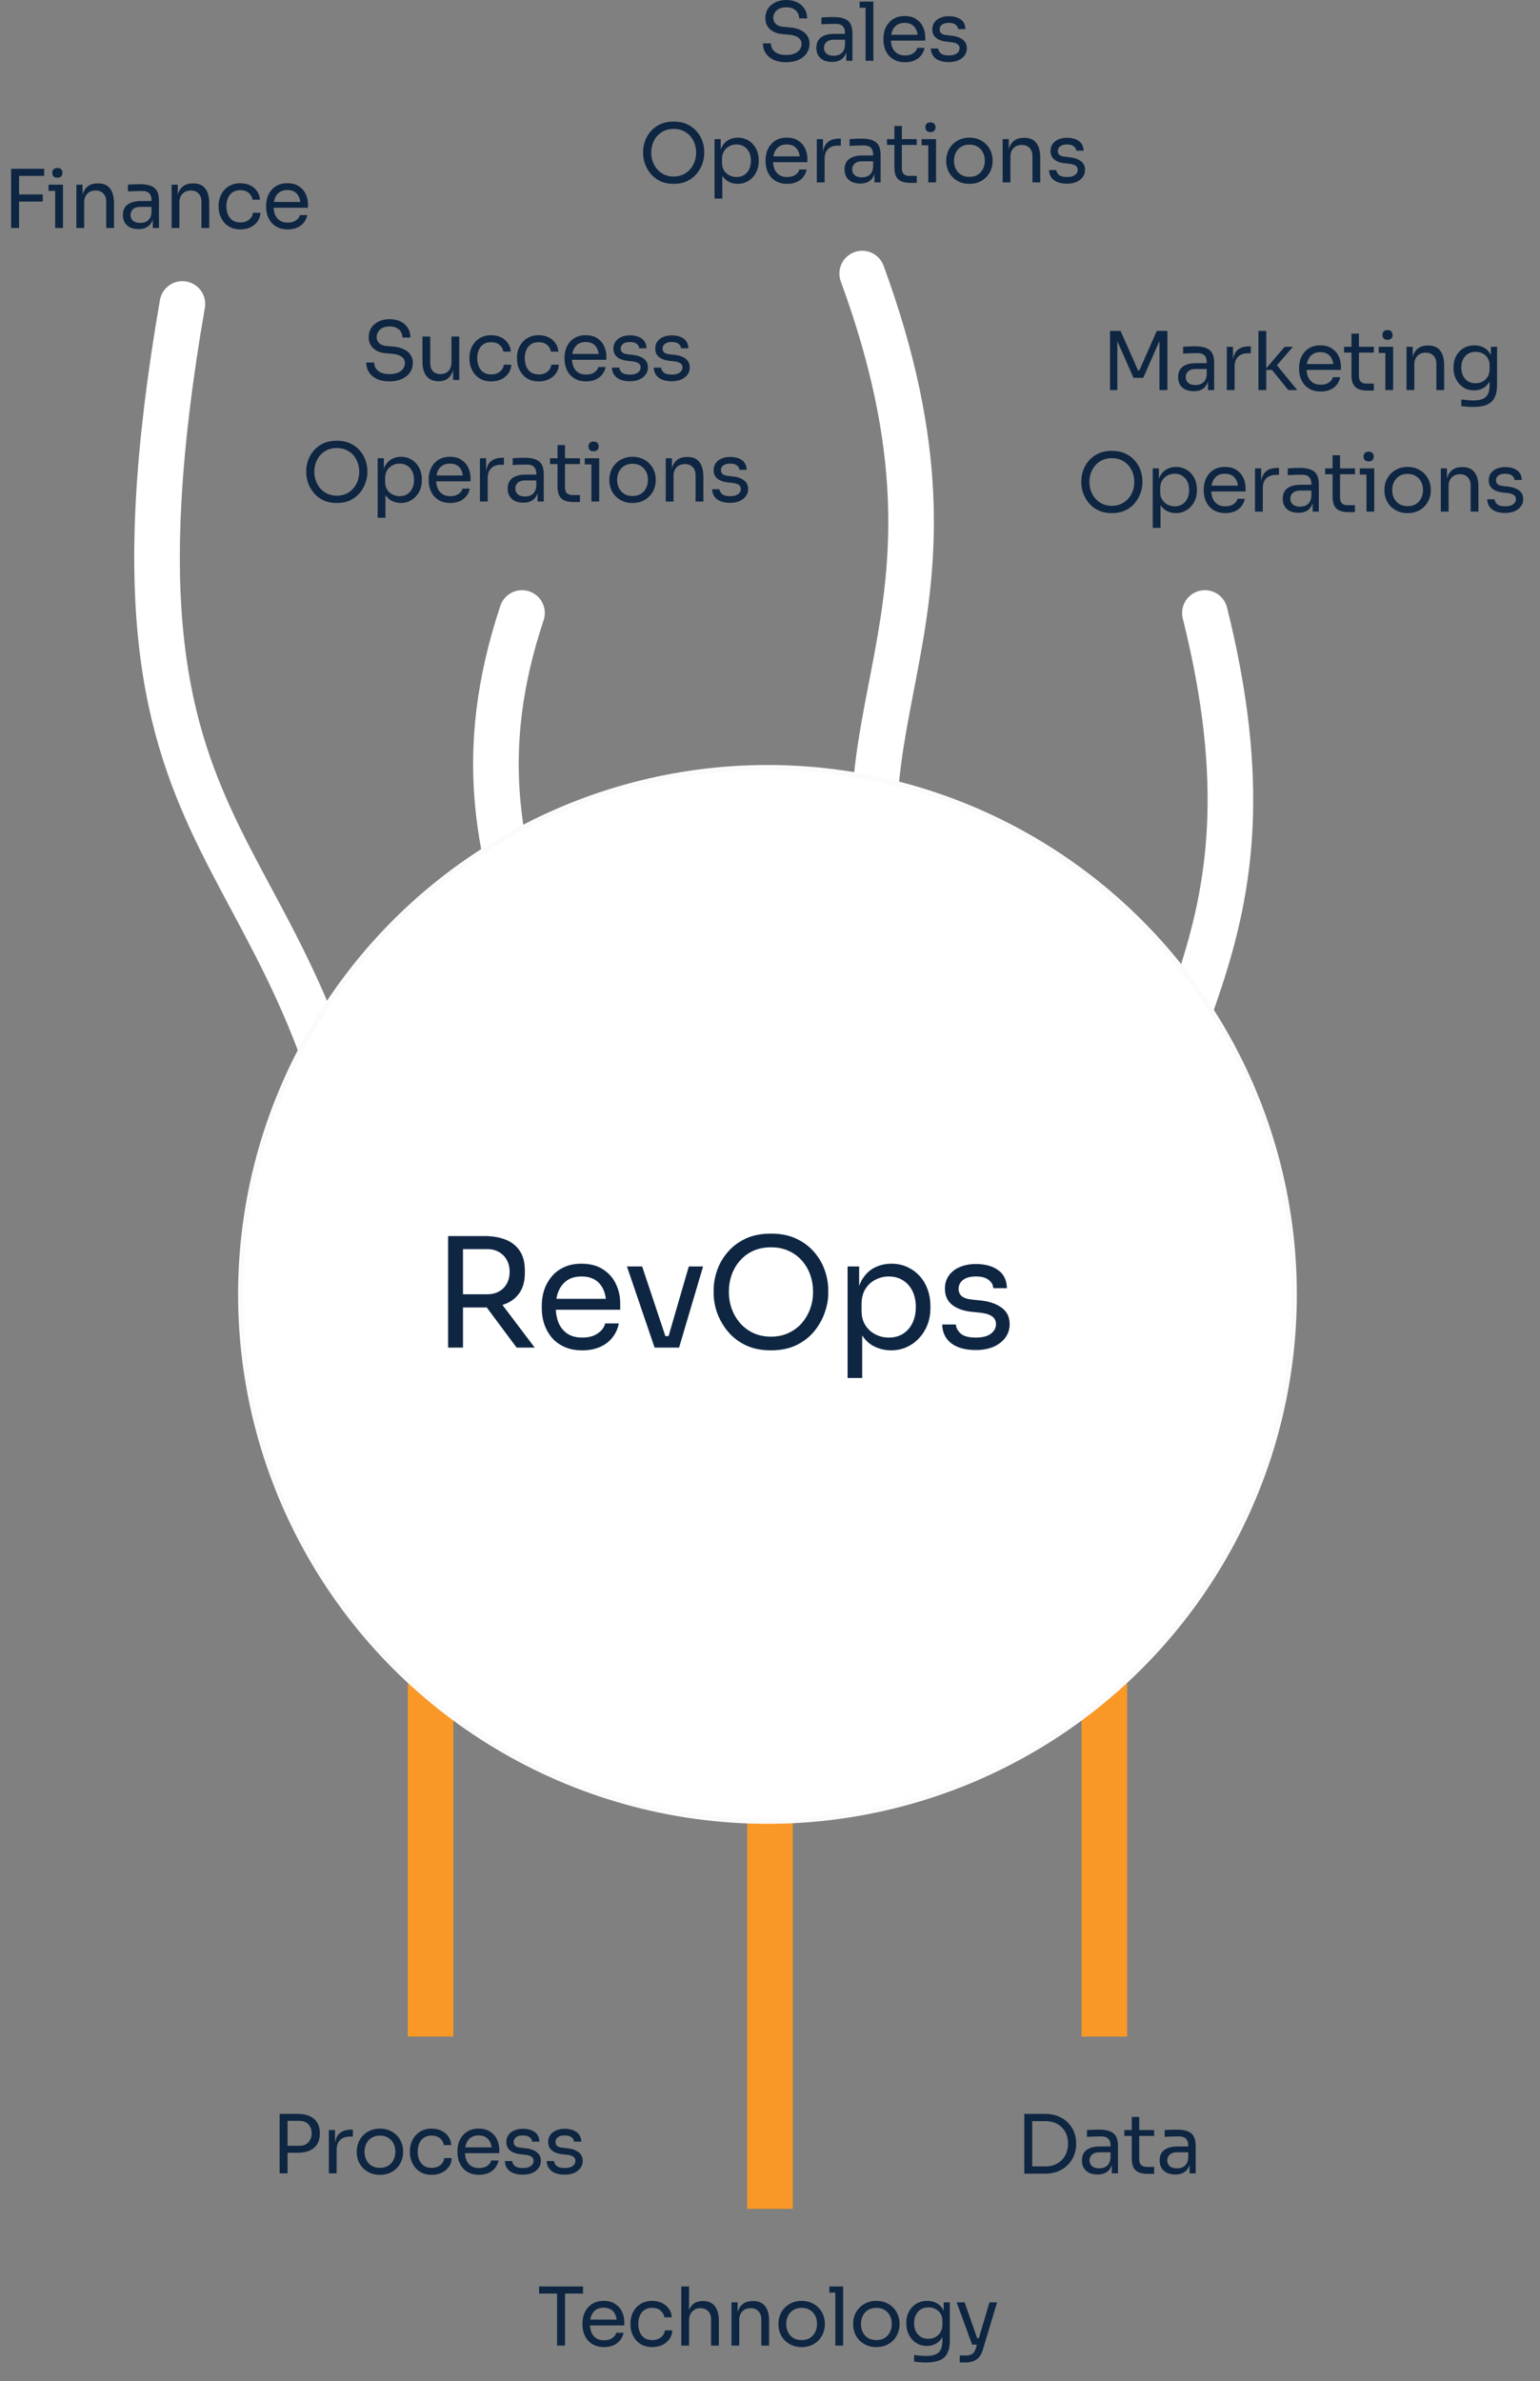
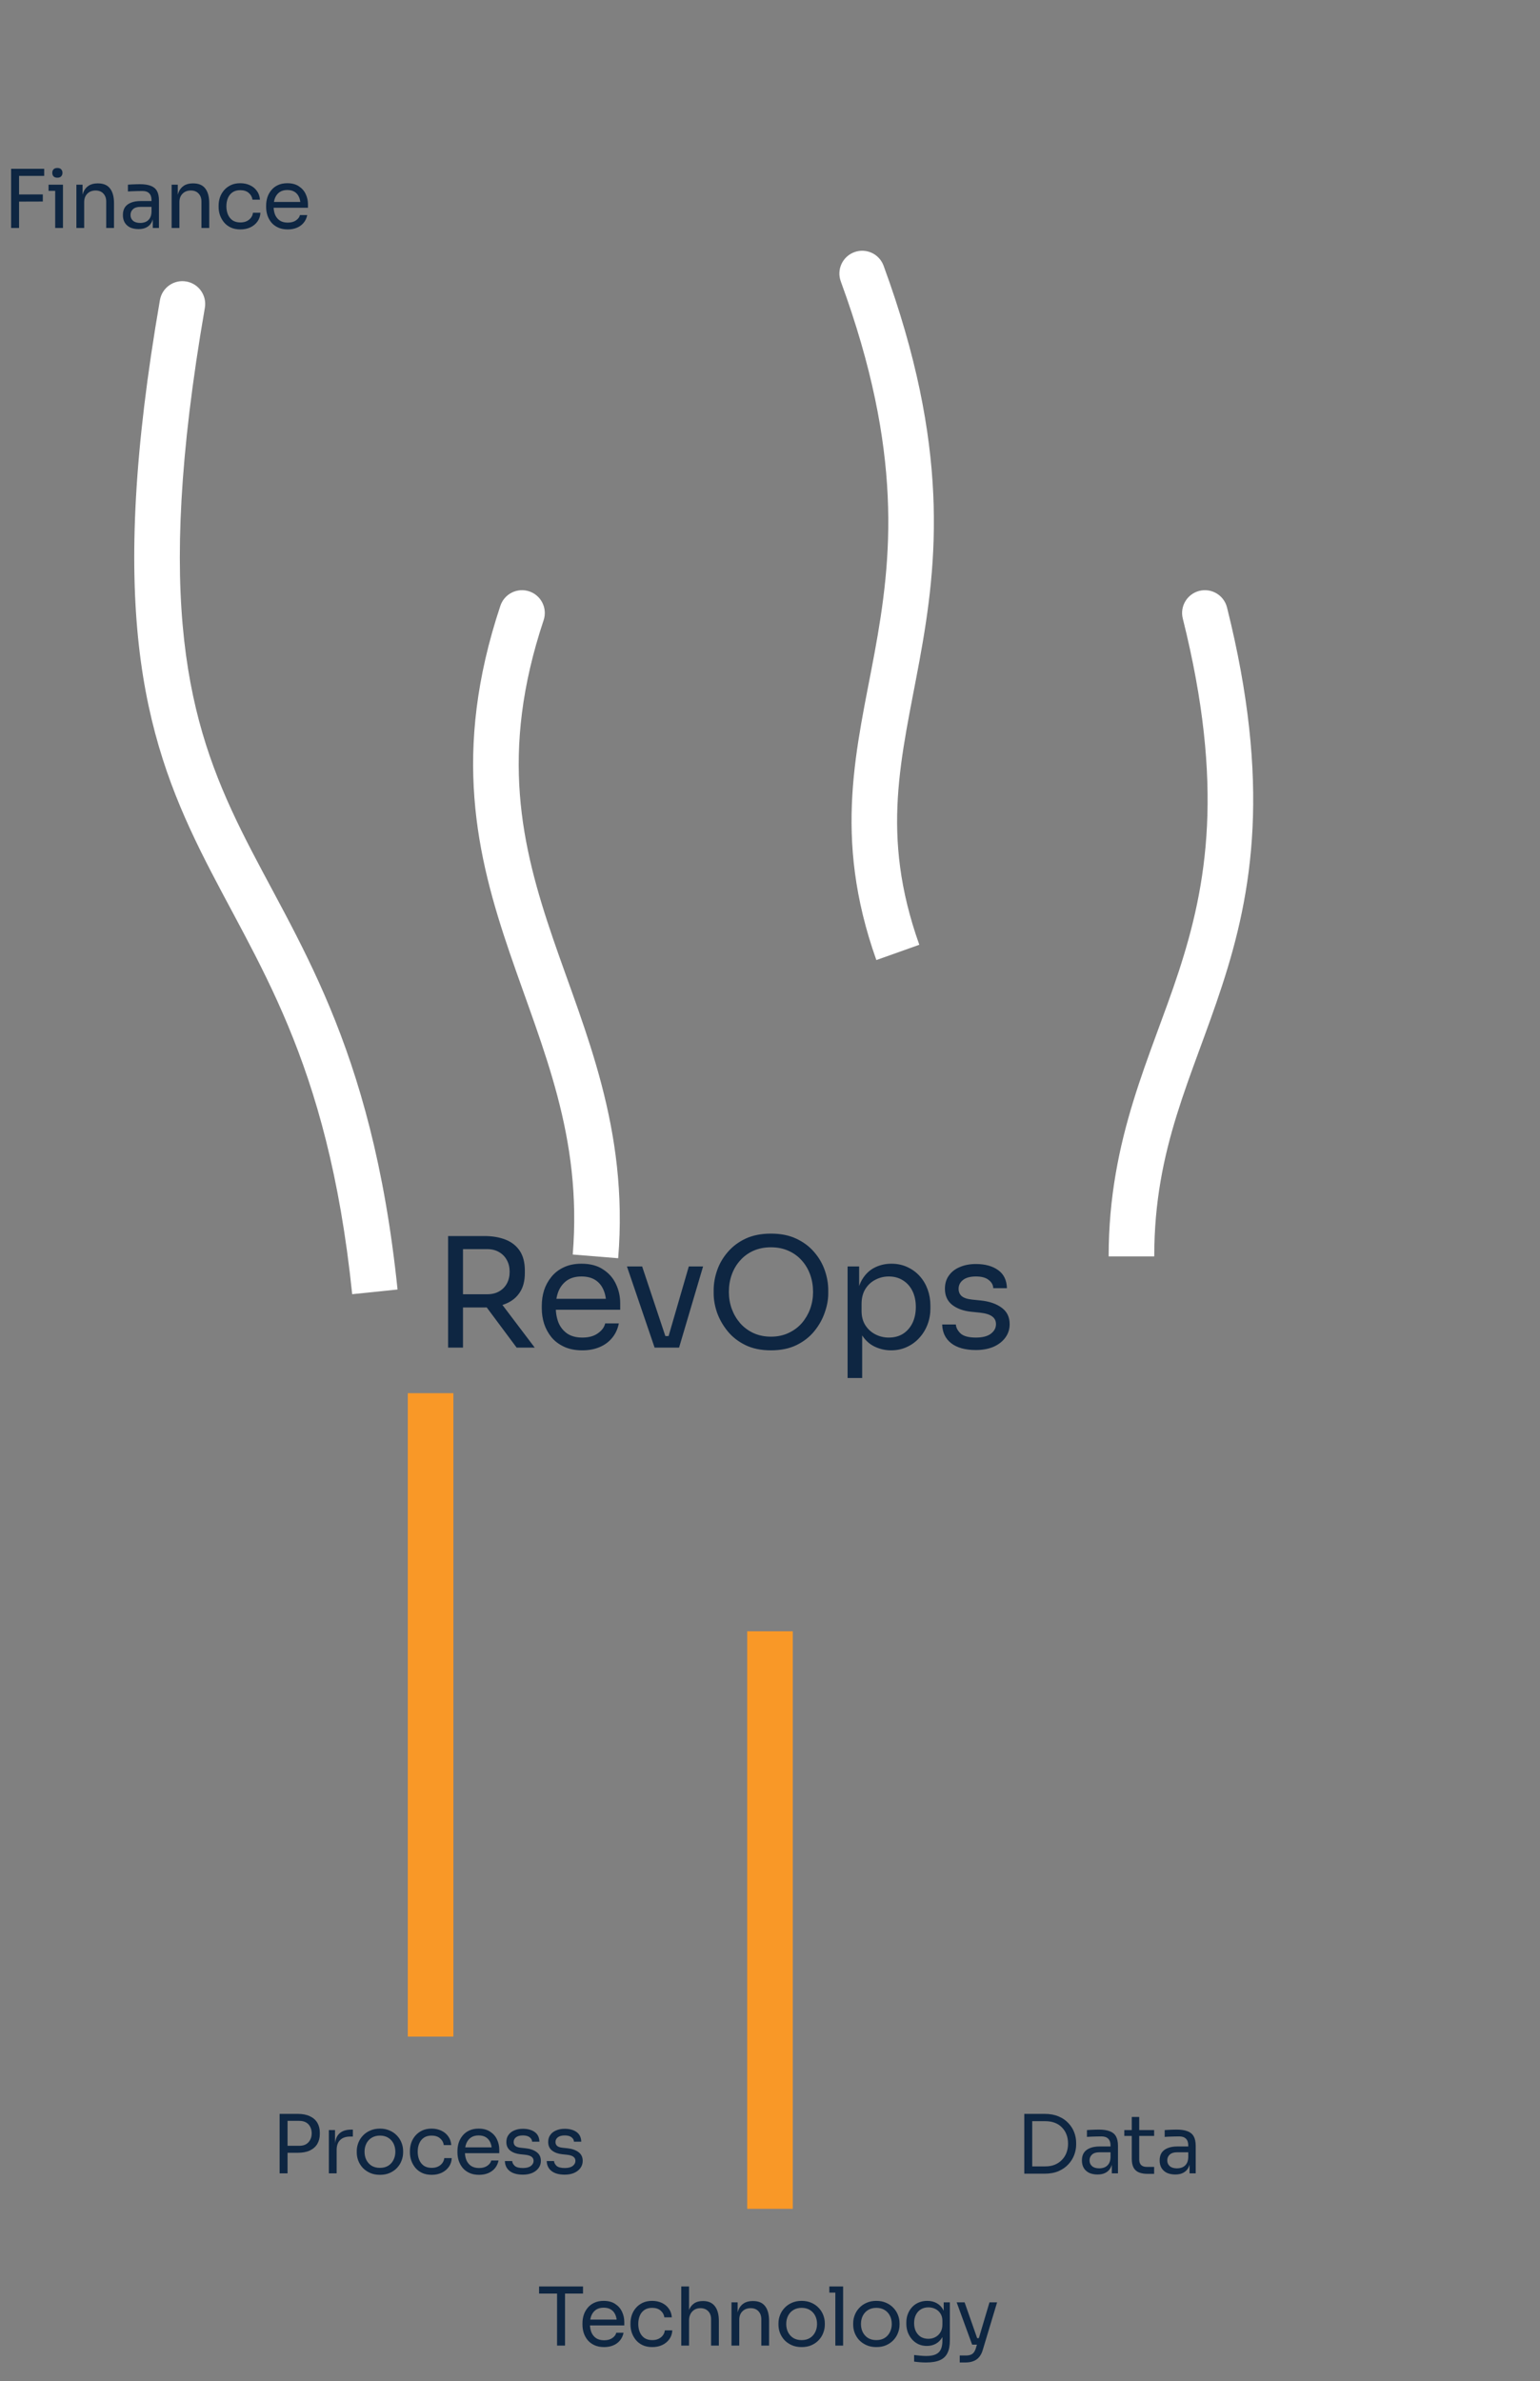
<svg xmlns="http://www.w3.org/2000/svg" width="304" height="470" viewBox="0 0 304 470" fill="none">
  <rect x="0" y="0" width="304" height="470" fill="#808080" stroke="none" />
-   <path d="M219.12 76.997V65.317H221.2L224.656 73.109H224.912L228.352 65.317H230.448V76.997H228.88V67.029L228.992 67.061L225.68 74.581H223.76L220.432 67.061L220.56 67.029V76.997H219.12ZM238.463 76.997V74.437H238.207V71.477C238.207 70.89 238.052 70.448 237.743 70.149C237.444 69.85 237.002 69.701 236.415 69.701C236.084 69.701 235.743 69.706 235.391 69.717C235.039 69.728 234.703 69.738 234.383 69.749C234.063 69.76 233.786 69.776 233.551 69.797V68.453C233.786 68.432 234.031 68.416 234.287 68.405C234.554 68.384 234.826 68.373 235.103 68.373C235.38 68.362 235.647 68.357 235.903 68.357C236.778 68.357 237.492 68.464 238.047 68.677C238.602 68.88 239.012 69.216 239.279 69.685C239.546 70.154 239.679 70.789 239.679 71.589V76.997H238.463ZM235.663 77.221C235.023 77.221 234.468 77.114 233.999 76.901C233.54 76.677 233.183 76.357 232.927 75.941C232.682 75.525 232.559 75.024 232.559 74.437C232.559 73.829 232.692 73.322 232.959 72.917C233.236 72.512 233.636 72.208 234.159 72.005C234.682 71.792 235.311 71.685 236.047 71.685H238.367V72.837H235.983C235.364 72.837 234.89 72.986 234.559 73.285C234.228 73.584 234.063 73.968 234.063 74.437C234.063 74.906 234.228 75.285 234.559 75.573C234.89 75.861 235.364 76.005 235.983 76.005C236.346 76.005 236.692 75.941 237.023 75.813C237.354 75.674 237.626 75.45 237.839 75.141C238.063 74.821 238.186 74.384 238.207 73.829L238.623 74.437C238.57 75.045 238.42 75.557 238.175 75.973C237.94 76.378 237.61 76.688 237.183 76.901C236.767 77.114 236.26 77.221 235.663 77.221ZM242.178 76.997V68.453H243.394V71.973H243.33C243.33 70.725 243.602 69.813 244.146 69.237C244.701 68.65 245.528 68.357 246.626 68.357H246.914V69.733H246.37C245.517 69.733 244.861 69.962 244.402 70.421C243.944 70.869 243.714 71.52 243.714 72.373V76.997H242.178ZM254.309 76.997L251.093 73.013H249.685L253.605 68.453H255.221L251.669 72.565L251.781 71.749L256.085 76.997H254.309ZM248.421 76.997V65.317H249.957V76.997H248.421ZM260.717 77.285C259.97 77.285 259.325 77.157 258.781 76.901C258.237 76.645 257.794 76.309 257.453 75.893C257.112 75.466 256.856 74.992 256.685 74.469C256.525 73.946 256.445 73.413 256.445 72.869V72.581C256.445 72.026 256.525 71.488 256.685 70.965C256.856 70.442 257.112 69.973 257.453 69.557C257.794 69.13 258.226 68.794 258.749 68.549C259.282 68.293 259.906 68.165 260.621 68.165C261.549 68.165 262.312 68.368 262.909 68.773C263.517 69.168 263.965 69.68 264.253 70.309C264.552 70.938 264.701 71.61 264.701 72.325V73.013H257.117V71.861H263.581L263.229 72.485C263.229 71.877 263.133 71.354 262.941 70.917C262.749 70.469 262.461 70.122 262.077 69.877C261.693 69.632 261.208 69.509 260.621 69.509C260.013 69.509 259.506 69.648 259.101 69.925C258.706 70.202 258.408 70.581 258.205 71.061C258.013 71.541 257.917 72.096 257.917 72.725C257.917 73.333 258.013 73.882 258.205 74.373C258.408 74.853 258.717 75.237 259.133 75.525C259.549 75.802 260.077 75.941 260.717 75.941C261.389 75.941 261.933 75.792 262.349 75.493C262.776 75.194 263.032 74.848 263.117 74.453H264.557C264.44 75.04 264.205 75.546 263.853 75.973C263.501 76.4 263.058 76.725 262.525 76.949C261.992 77.173 261.389 77.285 260.717 77.285ZM269.89 77.093C269.25 77.093 268.695 77.002 268.226 76.821C267.767 76.64 267.41 76.33 267.154 75.893C266.909 75.445 266.786 74.842 266.786 74.085V65.861H268.258V74.277C268.258 74.736 268.381 75.093 268.626 75.349C268.882 75.594 269.239 75.717 269.698 75.717H271.202V77.093H269.89ZM265.314 69.605V68.453H271.202V69.605H265.314ZM273.471 76.997V68.453H275.007V76.997H273.471ZM272.159 69.669V68.453H275.007V69.669H272.159ZM273.903 67.077C273.561 67.077 273.305 66.986 273.135 66.805C272.975 66.624 272.895 66.394 272.895 66.117C272.895 65.84 272.975 65.61 273.135 65.429C273.305 65.248 273.561 65.157 273.903 65.157C274.244 65.157 274.495 65.248 274.655 65.429C274.825 65.61 274.911 65.84 274.911 66.117C274.911 66.394 274.825 66.624 274.655 66.805C274.495 66.986 274.244 67.077 273.903 67.077ZM277.656 76.997V68.453H278.872V72.117H278.68C278.68 71.274 278.792 70.565 279.016 69.989C279.251 69.402 279.603 68.96 280.072 68.661C280.542 68.352 281.134 68.197 281.848 68.197H281.912C282.99 68.197 283.784 68.533 284.296 69.205C284.819 69.877 285.08 70.848 285.08 72.117V76.997H283.544V71.797C283.544 71.136 283.358 70.608 282.984 70.213C282.611 69.808 282.099 69.605 281.448 69.605C280.776 69.605 280.232 69.813 279.816 70.229C279.4 70.645 279.192 71.2 279.192 71.893V76.997H277.656ZM290.803 80.325C290.408 80.325 290.008 80.309 289.603 80.277C289.208 80.245 288.829 80.202 288.467 80.149V78.853C288.851 78.906 289.251 78.949 289.667 78.981C290.093 79.024 290.493 79.045 290.867 79.045C291.645 79.045 292.264 78.938 292.723 78.725C293.192 78.522 293.528 78.197 293.731 77.749C293.944 77.312 294.051 76.746 294.051 76.053V74.421L294.563 73.205C294.531 74.069 294.349 74.789 294.019 75.365C293.688 75.93 293.256 76.357 292.723 76.645C292.2 76.922 291.619 77.061 290.979 77.061C290.381 77.061 289.832 76.949 289.331 76.725C288.84 76.49 288.413 76.17 288.051 75.765C287.699 75.36 287.421 74.896 287.219 74.373C287.027 73.84 286.931 73.28 286.931 72.693V72.405C286.931 71.808 287.032 71.253 287.235 70.741C287.437 70.218 287.72 69.765 288.083 69.381C288.445 68.997 288.877 68.698 289.379 68.485C289.891 68.272 290.451 68.165 291.059 68.165C291.773 68.165 292.403 68.32 292.947 68.629C293.491 68.928 293.917 69.37 294.227 69.957C294.547 70.533 294.723 71.242 294.755 72.085L294.307 72.101V68.453H295.523V75.989C295.523 77.013 295.363 77.84 295.043 78.469C294.733 79.109 294.232 79.578 293.539 79.877C292.856 80.176 291.944 80.325 290.803 80.325ZM291.267 75.653C291.779 75.653 292.243 75.541 292.659 75.317C293.085 75.093 293.421 74.773 293.667 74.357C293.923 73.93 294.051 73.424 294.051 72.837V72.101C294.051 71.525 293.917 71.04 293.651 70.645C293.395 70.25 293.059 69.952 292.643 69.749C292.227 69.546 291.773 69.445 291.283 69.445C290.728 69.445 290.237 69.573 289.811 69.829C289.384 70.085 289.053 70.448 288.819 70.917C288.584 71.376 288.467 71.92 288.467 72.549C288.467 73.178 288.584 73.728 288.819 74.197C289.064 74.666 289.395 75.029 289.811 75.285C290.237 75.53 290.723 75.653 291.267 75.653ZM219.485 101.285C218.44 101.285 217.539 101.098 216.781 100.725C216.024 100.352 215.4 99.861 214.909 99.253C214.419 98.645 214.051 97.994 213.805 97.301C213.571 96.608 213.453 95.941 213.453 95.301V94.949C213.453 94.256 213.576 93.557 213.821 92.853C214.067 92.149 214.44 91.509 214.941 90.933C215.443 90.346 216.067 89.877 216.813 89.525C217.571 89.173 218.461 88.997 219.485 88.997C220.509 88.997 221.395 89.173 222.141 89.525C222.899 89.877 223.528 90.346 224.029 90.933C224.531 91.509 224.904 92.149 225.149 92.853C225.395 93.557 225.517 94.256 225.517 94.949V95.301C225.517 95.941 225.395 96.608 225.149 97.301C224.915 97.994 224.552 98.645 224.061 99.253C223.571 99.861 222.947 100.352 222.189 100.725C221.432 101.098 220.531 101.285 219.485 101.285ZM219.485 99.845C220.168 99.845 220.781 99.717 221.325 99.461C221.88 99.205 222.349 98.858 222.733 98.421C223.117 97.973 223.411 97.472 223.613 96.917C223.816 96.352 223.917 95.76 223.917 95.141C223.917 94.49 223.816 93.882 223.613 93.317C223.411 92.752 223.117 92.256 222.733 91.829C222.349 91.392 221.88 91.05 221.325 90.805C220.781 90.56 220.168 90.437 219.485 90.437C218.803 90.437 218.184 90.56 217.629 90.805C217.085 91.05 216.621 91.392 216.237 91.829C215.853 92.256 215.56 92.752 215.357 93.317C215.155 93.882 215.053 94.49 215.053 95.141C215.053 95.76 215.155 96.352 215.357 96.917C215.56 97.472 215.853 97.973 216.237 98.421C216.621 98.858 217.085 99.205 217.629 99.461C218.184 99.717 218.803 99.845 219.485 99.845ZM227.553 104.197V92.453H228.769V96.149L228.481 96.117C228.534 95.2 228.726 94.453 229.057 93.877C229.398 93.29 229.841 92.858 230.385 92.581C230.929 92.304 231.521 92.165 232.161 92.165C232.78 92.165 233.34 92.282 233.841 92.517C234.353 92.752 234.79 93.072 235.153 93.477C235.516 93.882 235.793 94.352 235.985 94.885C236.177 95.418 236.273 95.984 236.273 96.581V96.869C236.273 97.466 236.172 98.032 235.969 98.565C235.766 99.098 235.478 99.568 235.105 99.973C234.742 100.378 234.305 100.698 233.793 100.933C233.292 101.168 232.737 101.285 232.129 101.285C231.521 101.285 230.94 101.152 230.385 100.885C229.83 100.618 229.372 100.186 229.009 99.589C228.646 98.992 228.438 98.208 228.385 97.237L229.089 98.517V104.197H227.553ZM231.889 99.941C232.465 99.941 232.966 99.808 233.393 99.541C233.82 99.264 234.15 98.885 234.385 98.405C234.62 97.914 234.737 97.354 234.737 96.725C234.737 96.085 234.62 95.525 234.385 95.045C234.15 94.565 233.82 94.192 233.393 93.925C232.966 93.648 232.465 93.509 231.889 93.509C231.377 93.509 230.902 93.626 230.465 93.861C230.028 94.085 229.676 94.416 229.409 94.853C229.153 95.28 229.025 95.797 229.025 96.405V97.141C229.025 97.728 229.158 98.229 229.425 98.645C229.692 99.061 230.044 99.381 230.481 99.605C230.918 99.829 231.388 99.941 231.889 99.941ZM241.896 101.285C241.15 101.285 240.504 101.157 239.96 100.901C239.416 100.645 238.974 100.309 238.632 99.893C238.291 99.466 238.035 98.992 237.864 98.469C237.704 97.946 237.624 97.413 237.624 96.869V96.581C237.624 96.026 237.704 95.488 237.864 94.965C238.035 94.442 238.291 93.973 238.632 93.557C238.974 93.13 239.406 92.794 239.928 92.549C240.462 92.293 241.086 92.165 241.8 92.165C242.728 92.165 243.491 92.368 244.088 92.773C244.696 93.168 245.144 93.68 245.432 94.309C245.731 94.938 245.88 95.61 245.88 96.325V97.013H238.296V95.861H244.76L244.408 96.485C244.408 95.877 244.312 95.354 244.12 94.917C243.928 94.469 243.64 94.122 243.256 93.877C242.872 93.632 242.387 93.509 241.8 93.509C241.192 93.509 240.686 93.648 240.28 93.925C239.886 94.202 239.587 94.581 239.384 95.061C239.192 95.541 239.096 96.096 239.096 96.725C239.096 97.333 239.192 97.882 239.384 98.373C239.587 98.853 239.896 99.237 240.312 99.525C240.728 99.802 241.256 99.941 241.896 99.941C242.568 99.941 243.112 99.792 243.528 99.493C243.955 99.194 244.211 98.848 244.296 98.453H245.736C245.619 99.04 245.384 99.546 245.032 99.973C244.68 100.4 244.238 100.725 243.704 100.949C243.171 101.173 242.568 101.285 241.896 101.285ZM247.741 100.997V92.453H248.957V95.973H248.893C248.893 94.725 249.165 93.813 249.709 93.237C250.264 92.65 251.09 92.357 252.189 92.357H252.477V93.733H251.933C251.08 93.733 250.424 93.962 249.965 94.421C249.506 94.869 249.277 95.52 249.277 96.373V100.997H247.741ZM259.12 100.997V98.437H258.864V95.477C258.864 94.89 258.71 94.448 258.4 94.149C258.102 93.85 257.659 93.701 257.072 93.701C256.742 93.701 256.4 93.706 256.048 93.717C255.696 93.728 255.36 93.738 255.04 93.749C254.72 93.76 254.443 93.776 254.208 93.797V92.453C254.443 92.432 254.688 92.416 254.944 92.405C255.211 92.384 255.483 92.373 255.76 92.373C256.038 92.362 256.304 92.357 256.56 92.357C257.435 92.357 258.15 92.464 258.704 92.677C259.259 92.88 259.67 93.216 259.936 93.685C260.203 94.154 260.336 94.789 260.336 95.589V100.997H259.12ZM256.32 101.221C255.68 101.221 255.126 101.114 254.656 100.901C254.198 100.677 253.84 100.357 253.584 99.941C253.339 99.525 253.216 99.024 253.216 98.437C253.216 97.829 253.35 97.322 253.616 96.917C253.894 96.512 254.294 96.208 254.816 96.005C255.339 95.792 255.968 95.685 256.704 95.685H259.024V96.837H256.64C256.022 96.837 255.547 96.986 255.216 97.285C254.886 97.584 254.72 97.968 254.72 98.437C254.72 98.906 254.886 99.285 255.216 99.573C255.547 99.861 256.022 100.005 256.64 100.005C257.003 100.005 257.35 99.941 257.68 99.813C258.011 99.674 258.283 99.45 258.496 99.141C258.72 98.821 258.843 98.384 258.864 97.829L259.28 98.437C259.227 99.045 259.078 99.557 258.832 99.973C258.598 100.378 258.267 100.688 257.84 100.901C257.424 101.114 256.918 101.221 256.32 101.221ZM266.163 101.093C265.523 101.093 264.969 101.002 264.499 100.821C264.041 100.64 263.683 100.33 263.427 99.893C263.182 99.445 263.059 98.842 263.059 98.085V89.861H264.531V98.277C264.531 98.736 264.654 99.093 264.899 99.349C265.155 99.594 265.513 99.717 265.971 99.717H267.475V101.093H266.163ZM261.587 93.605V92.453H267.475V93.605H261.587ZM269.744 100.997V92.453H271.28V100.997H269.744ZM268.432 93.669V92.453H271.28V93.669H268.432ZM270.176 91.077C269.835 91.077 269.579 90.986 269.408 90.805C269.248 90.624 269.168 90.394 269.168 90.117C269.168 89.84 269.248 89.61 269.408 89.429C269.579 89.248 269.835 89.157 270.176 89.157C270.517 89.157 270.768 89.248 270.928 89.429C271.099 89.61 271.184 89.84 271.184 90.117C271.184 90.394 271.099 90.624 270.928 90.805C270.768 90.986 270.517 91.077 270.176 91.077ZM277.866 101.285C277.119 101.285 276.463 101.157 275.898 100.901C275.332 100.645 274.852 100.309 274.458 99.893C274.074 99.466 273.78 98.992 273.578 98.469C273.386 97.946 273.29 97.413 273.29 96.869V96.581C273.29 96.037 273.391 95.504 273.594 94.981C273.796 94.448 274.095 93.973 274.49 93.557C274.884 93.13 275.364 92.794 275.93 92.549C276.495 92.293 277.14 92.165 277.866 92.165C278.591 92.165 279.236 92.293 279.802 92.549C280.367 92.794 280.847 93.13 281.242 93.557C281.636 93.973 281.935 94.448 282.138 94.981C282.34 95.504 282.442 96.037 282.442 96.581V96.869C282.442 97.413 282.34 97.946 282.138 98.469C281.946 98.992 281.652 99.466 281.258 99.893C280.874 100.309 280.399 100.645 279.834 100.901C279.268 101.157 278.612 101.285 277.866 101.285ZM277.866 99.909C278.506 99.909 279.05 99.77 279.498 99.493C279.956 99.205 280.303 98.821 280.538 98.341C280.783 97.861 280.906 97.322 280.906 96.725C280.906 96.117 280.783 95.573 280.538 95.093C280.292 94.613 279.94 94.234 279.482 93.957C279.034 93.68 278.495 93.541 277.866 93.541C277.247 93.541 276.708 93.68 276.25 93.957C275.791 94.234 275.439 94.613 275.194 95.093C274.948 95.573 274.826 96.117 274.826 96.725C274.826 97.322 274.943 97.861 275.178 98.341C275.423 98.821 275.77 99.205 276.218 99.493C276.676 99.77 277.226 99.909 277.866 99.909ZM284.422 100.997V92.453H285.638V96.117H285.446C285.446 95.274 285.558 94.565 285.782 93.989C286.017 93.402 286.369 92.96 286.838 92.661C287.308 92.352 287.9 92.197 288.614 92.197H288.678C289.756 92.197 290.55 92.533 291.062 93.205C291.585 93.877 291.846 94.848 291.846 96.117V100.997H290.31V95.797C290.31 95.136 290.124 94.608 289.75 94.213C289.377 93.808 288.865 93.605 288.214 93.605C287.542 93.605 286.998 93.813 286.582 94.229C286.166 94.645 285.958 95.2 285.958 95.893V100.997H284.422ZM297.137 101.253C296.017 101.253 295.147 101.013 294.529 100.533C293.921 100.053 293.606 99.397 293.585 98.565H295.025C295.046 98.896 295.211 99.21 295.521 99.509C295.841 99.797 296.379 99.941 297.137 99.941C297.819 99.941 298.342 99.808 298.705 99.541C299.067 99.264 299.249 98.928 299.249 98.533C299.249 98.181 299.115 97.909 298.849 97.717C298.582 97.514 298.15 97.381 297.553 97.317L296.625 97.221C295.814 97.136 295.153 96.896 294.641 96.501C294.129 96.096 293.873 95.53 293.873 94.805C293.873 94.261 294.011 93.797 294.289 93.413C294.566 93.018 294.95 92.72 295.441 92.517C295.931 92.304 296.497 92.197 297.137 92.197C298.097 92.197 298.875 92.41 299.473 92.837C300.07 93.264 300.379 93.898 300.401 94.741H298.961C298.95 94.4 298.79 94.112 298.481 93.877C298.182 93.632 297.734 93.509 297.137 93.509C296.539 93.509 296.086 93.632 295.777 93.877C295.467 94.122 295.313 94.432 295.313 94.805C295.313 95.125 295.419 95.381 295.633 95.573C295.857 95.765 296.219 95.888 296.721 95.941L297.649 96.037C298.566 96.133 299.302 96.389 299.857 96.805C300.411 97.21 300.689 97.786 300.689 98.533C300.689 99.066 300.534 99.541 300.225 99.957C299.926 100.362 299.51 100.682 298.977 100.917C298.443 101.141 297.83 101.253 297.137 101.253Z" fill="#0E2642" />
-   <path d="M155.194 12.288C154.224 12.288 153.397 12.128 152.714 11.808C152.032 11.488 151.509 11.045 151.146 10.48C150.784 9.915 150.602 9.275 150.602 8.56H152.17C152.17 8.912 152.261 9.264 152.442 9.616C152.634 9.968 152.949 10.261 153.386 10.496C153.834 10.731 154.437 10.848 155.194 10.848C155.898 10.848 156.474 10.747 156.922 10.544C157.37 10.331 157.701 10.059 157.914 9.728C158.128 9.387 158.234 9.019 158.234 8.624C158.234 8.144 158.026 7.749 157.61 7.44C157.194 7.12 156.586 6.923 155.786 6.848L154.49 6.736C153.456 6.651 152.629 6.331 152.01 5.776C151.392 5.221 151.082 4.491 151.082 3.584C151.082 2.869 151.253 2.245 151.594 1.712C151.946 1.179 152.432 0.763 153.05 0.464C153.669 0.155 154.389 -9.53674e-07 155.21 -9.53674e-07C156.021 -9.53674e-07 156.736 0.149 157.354 0.448C157.973 0.747 158.453 1.168 158.794 1.712C159.146 2.245 159.322 2.885 159.322 3.632H157.754C157.754 3.259 157.664 2.907 157.482 2.576C157.312 2.245 157.04 1.973 156.666 1.76C156.293 1.547 155.808 1.44 155.21 1.44C154.634 1.44 154.154 1.541 153.77 1.744C153.397 1.947 153.114 2.213 152.922 2.544C152.741 2.864 152.65 3.211 152.65 3.584C152.65 4.011 152.816 4.389 153.146 4.72C153.477 5.051 153.968 5.243 154.618 5.296L155.914 5.408C156.714 5.472 157.402 5.643 157.978 5.92C158.565 6.187 159.013 6.549 159.322 7.008C159.642 7.456 159.802 7.995 159.802 8.624C159.802 9.339 159.61 9.973 159.226 10.528C158.842 11.083 158.304 11.515 157.61 11.824C156.917 12.133 156.112 12.288 155.194 12.288ZM167.057 12V9.44H166.801V6.48C166.801 5.893 166.647 5.451 166.337 5.152C166.039 4.853 165.596 4.704 165.009 4.704C164.679 4.704 164.337 4.709 163.985 4.72C163.633 4.731 163.297 4.741 162.977 4.752C162.657 4.763 162.38 4.779 162.145 4.8V3.456C162.38 3.435 162.625 3.419 162.881 3.408C163.148 3.387 163.42 3.376 163.697 3.376C163.975 3.365 164.241 3.36 164.497 3.36C165.372 3.36 166.087 3.467 166.641 3.68C167.196 3.883 167.607 4.219 167.873 4.688C168.14 5.157 168.273 5.792 168.273 6.592V12H167.057ZM164.257 12.224C163.617 12.224 163.063 12.117 162.593 11.904C162.135 11.68 161.777 11.36 161.521 10.944C161.276 10.528 161.153 10.027 161.153 9.44C161.153 8.832 161.287 8.325 161.553 7.92C161.831 7.515 162.231 7.211 162.753 7.008C163.276 6.795 163.905 6.688 164.641 6.688H166.961V7.84H164.577C163.959 7.84 163.484 7.989 163.153 8.288C162.823 8.587 162.657 8.971 162.657 9.44C162.657 9.909 162.823 10.288 163.153 10.576C163.484 10.864 163.959 11.008 164.577 11.008C164.94 11.008 165.287 10.944 165.617 10.816C165.948 10.677 166.22 10.453 166.433 10.144C166.657 9.824 166.78 9.387 166.801 8.832L167.217 9.44C167.164 10.048 167.015 10.56 166.769 10.976C166.535 11.381 166.204 11.691 165.777 11.904C165.361 12.117 164.855 12.224 164.257 12.224ZM170.869 12V0.32H172.405V12H170.869ZM169.685 1.536V0.32H172.405V1.536H169.685ZM178.663 12.288C177.916 12.288 177.271 12.16 176.727 11.904C176.183 11.648 175.74 11.312 175.399 10.896C175.057 10.469 174.801 9.995 174.631 9.472C174.471 8.949 174.391 8.416 174.391 7.872V7.584C174.391 7.029 174.471 6.491 174.631 5.968C174.801 5.445 175.057 4.976 175.399 4.56C175.74 4.133 176.172 3.797 176.695 3.552C177.228 3.296 177.852 3.168 178.567 3.168C179.495 3.168 180.257 3.371 180.855 3.776C181.463 4.171 181.911 4.683 182.199 5.312C182.497 5.941 182.647 6.613 182.647 7.328V8.016H175.063V6.864H181.527L181.175 7.488C181.175 6.88 181.079 6.357 180.887 5.92C180.695 5.472 180.407 5.125 180.023 4.88C179.639 4.635 179.153 4.512 178.567 4.512C177.959 4.512 177.452 4.651 177.047 4.928C176.652 5.205 176.353 5.584 176.151 6.064C175.959 6.544 175.863 7.099 175.863 7.728C175.863 8.336 175.959 8.885 176.151 9.376C176.353 9.856 176.663 10.24 177.079 10.528C177.495 10.805 178.023 10.944 178.663 10.944C179.335 10.944 179.879 10.795 180.295 10.496C180.721 10.197 180.977 9.851 181.063 9.456H182.503C182.385 10.043 182.151 10.549 181.799 10.976C181.447 11.403 181.004 11.728 180.471 11.952C179.937 12.176 179.335 12.288 178.663 12.288ZM187.308 12.256C186.188 12.256 185.318 12.016 184.7 11.536C184.092 11.056 183.777 10.4 183.756 9.568H185.196C185.217 9.899 185.382 10.213 185.692 10.512C186.012 10.8 186.55 10.944 187.308 10.944C187.99 10.944 188.513 10.811 188.876 10.544C189.238 10.267 189.42 9.931 189.42 9.536C189.42 9.184 189.286 8.912 189.02 8.72C188.753 8.517 188.321 8.384 187.724 8.32L186.796 8.224C185.985 8.139 185.324 7.899 184.812 7.504C184.3 7.099 184.044 6.533 184.044 5.808C184.044 5.264 184.182 4.8 184.46 4.416C184.737 4.021 185.121 3.723 185.612 3.52C186.102 3.307 186.668 3.2 187.308 3.2C188.268 3.2 189.046 3.413 189.644 3.84C190.241 4.267 190.55 4.901 190.572 5.744H189.132C189.121 5.403 188.961 5.115 188.652 4.88C188.353 4.635 187.905 4.512 187.308 4.512C186.71 4.512 186.257 4.635 185.948 4.88C185.638 5.125 185.484 5.435 185.484 5.808C185.484 6.128 185.59 6.384 185.804 6.576C186.028 6.768 186.39 6.891 186.892 6.944L187.82 7.04C188.737 7.136 189.473 7.392 190.028 7.808C190.582 8.213 190.86 8.789 190.86 9.536C190.86 10.069 190.705 10.544 190.396 10.96C190.097 11.365 189.681 11.685 189.148 11.92C188.614 12.144 188.001 12.256 187.308 12.256ZM132.985 36.288C131.94 36.288 131.039 36.101 130.281 35.728C129.524 35.355 128.9 34.864 128.409 34.256C127.919 33.648 127.551 32.997 127.305 32.304C127.071 31.611 126.953 30.944 126.953 30.304V29.952C126.953 29.259 127.076 28.56 127.321 27.856C127.567 27.152 127.94 26.512 128.441 25.936C128.943 25.349 129.567 24.88 130.313 24.528C131.071 24.176 131.961 24 132.985 24C134.009 24 134.895 24.176 135.641 24.528C136.399 24.88 137.028 25.349 137.529 25.936C138.031 26.512 138.404 27.152 138.649 27.856C138.895 28.56 139.017 29.259 139.017 29.952V30.304C139.017 30.944 138.895 31.611 138.649 32.304C138.415 32.997 138.052 33.648 137.561 34.256C137.071 34.864 136.447 35.355 135.689 35.728C134.932 36.101 134.031 36.288 132.985 36.288ZM132.985 34.848C133.668 34.848 134.281 34.72 134.825 34.464C135.38 34.208 135.849 33.861 136.233 33.424C136.617 32.976 136.911 32.475 137.113 31.92C137.316 31.355 137.417 30.763 137.417 30.144C137.417 29.493 137.316 28.885 137.113 28.32C136.911 27.755 136.617 27.259 136.233 26.832C135.849 26.395 135.38 26.053 134.825 25.808C134.281 25.563 133.668 25.44 132.985 25.44C132.303 25.44 131.684 25.563 131.129 25.808C130.585 26.053 130.121 26.395 129.737 26.832C129.353 27.259 129.06 27.755 128.857 28.32C128.655 28.885 128.553 29.493 128.553 30.144C128.553 30.763 128.655 31.355 128.857 31.92C129.06 32.475 129.353 32.976 129.737 33.424C130.121 33.861 130.585 34.208 131.129 34.464C131.684 34.72 132.303 34.848 132.985 34.848ZM141.053 39.2V27.456H142.269V31.152L141.981 31.12C142.034 30.203 142.226 29.456 142.557 28.88C142.898 28.293 143.341 27.861 143.885 27.584C144.429 27.307 145.021 27.168 145.661 27.168C146.28 27.168 146.84 27.285 147.341 27.52C147.853 27.755 148.29 28.075 148.653 28.48C149.016 28.885 149.293 29.355 149.485 29.888C149.677 30.421 149.773 30.987 149.773 31.584V31.872C149.773 32.469 149.672 33.035 149.469 33.568C149.266 34.101 148.978 34.571 148.605 34.976C148.242 35.381 147.805 35.701 147.293 35.936C146.792 36.171 146.237 36.288 145.629 36.288C145.021 36.288 144.44 36.155 143.885 35.888C143.33 35.621 142.872 35.189 142.509 34.592C142.146 33.995 141.938 33.211 141.885 32.24L142.589 33.52V39.2H141.053ZM145.389 34.944C145.965 34.944 146.466 34.811 146.893 34.544C147.32 34.267 147.65 33.888 147.885 33.408C148.12 32.917 148.237 32.357 148.237 31.728C148.237 31.088 148.12 30.528 147.885 30.048C147.65 29.568 147.32 29.195 146.893 28.928C146.466 28.651 145.965 28.512 145.389 28.512C144.877 28.512 144.402 28.629 143.965 28.864C143.528 29.088 143.176 29.419 142.909 29.856C142.653 30.283 142.525 30.8 142.525 31.408V32.144C142.525 32.731 142.658 33.232 142.925 33.648C143.192 34.064 143.544 34.384 143.981 34.608C144.418 34.832 144.888 34.944 145.389 34.944ZM155.396 36.288C154.65 36.288 154.004 36.16 153.46 35.904C152.916 35.648 152.474 35.312 152.132 34.896C151.791 34.469 151.535 33.995 151.364 33.472C151.204 32.949 151.124 32.416 151.124 31.872V31.584C151.124 31.029 151.204 30.491 151.364 29.968C151.535 29.445 151.791 28.976 152.132 28.56C152.474 28.133 152.906 27.797 153.428 27.552C153.962 27.296 154.586 27.168 155.3 27.168C156.228 27.168 156.991 27.371 157.588 27.776C158.196 28.171 158.644 28.683 158.932 29.312C159.231 29.941 159.38 30.613 159.38 31.328V32.016H151.796V30.864H158.26L157.908 31.488C157.908 30.88 157.812 30.357 157.62 29.92C157.428 29.472 157.14 29.125 156.756 28.88C156.372 28.635 155.887 28.512 155.3 28.512C154.692 28.512 154.186 28.651 153.78 28.928C153.386 29.205 153.087 29.584 152.884 30.064C152.692 30.544 152.596 31.099 152.596 31.728C152.596 32.336 152.692 32.885 152.884 33.376C153.087 33.856 153.396 34.24 153.812 34.528C154.228 34.805 154.756 34.944 155.396 34.944C156.068 34.944 156.612 34.795 157.028 34.496C157.455 34.197 157.711 33.851 157.796 33.456H159.236C159.119 34.043 158.884 34.549 158.532 34.976C158.18 35.403 157.738 35.728 157.204 35.952C156.671 36.176 156.068 36.288 155.396 36.288ZM161.241 36V27.456H162.457V30.976H162.393C162.393 29.728 162.665 28.816 163.209 28.24C163.764 27.653 164.59 27.36 165.689 27.36H165.977V28.736H165.433C164.58 28.736 163.924 28.965 163.465 29.424C163.006 29.872 162.777 30.523 162.777 31.376V36H161.241ZM172.62 36V33.44H172.364V30.48C172.364 29.893 172.21 29.451 171.9 29.152C171.602 28.853 171.159 28.704 170.572 28.704C170.242 28.704 169.9 28.709 169.548 28.72C169.196 28.731 168.86 28.741 168.54 28.752C168.22 28.763 167.943 28.779 167.708 28.8V27.456C167.943 27.435 168.188 27.419 168.444 27.408C168.711 27.387 168.983 27.376 169.26 27.376C169.538 27.365 169.804 27.36 170.06 27.36C170.935 27.36 171.65 27.467 172.204 27.68C172.759 27.883 173.17 28.219 173.436 28.688C173.703 29.157 173.836 29.792 173.836 30.592V36H172.62ZM169.82 36.224C169.18 36.224 168.626 36.117 168.156 35.904C167.698 35.68 167.34 35.36 167.084 34.944C166.839 34.528 166.716 34.027 166.716 33.44C166.716 32.832 166.85 32.325 167.116 31.92C167.394 31.515 167.794 31.211 168.316 31.008C168.839 30.795 169.468 30.688 170.204 30.688H172.524V31.84H170.14C169.522 31.84 169.047 31.989 168.716 32.288C168.386 32.587 168.22 32.971 168.22 33.44C168.22 33.909 168.386 34.288 168.716 34.576C169.047 34.864 169.522 35.008 170.14 35.008C170.503 35.008 170.85 34.944 171.18 34.816C171.511 34.677 171.783 34.453 171.996 34.144C172.22 33.824 172.343 33.387 172.364 32.832L172.78 33.44C172.727 34.048 172.578 34.56 172.332 34.976C172.098 35.381 171.767 35.691 171.34 35.904C170.924 36.117 170.418 36.224 169.82 36.224ZM179.663 36.096C179.023 36.096 178.469 36.005 177.999 35.824C177.541 35.643 177.183 35.333 176.927 34.896C176.682 34.448 176.559 33.845 176.559 33.088V24.864H178.031V33.28C178.031 33.739 178.154 34.096 178.399 34.352C178.655 34.597 179.013 34.72 179.471 34.72H180.975V36.096H179.663ZM175.087 28.608V27.456H180.975V28.608H175.087ZM183.244 36V27.456H184.78V36H183.244ZM181.932 28.672V27.456H184.78V28.672H181.932ZM183.676 26.08C183.335 26.08 183.079 25.989 182.908 25.808C182.748 25.627 182.668 25.397 182.668 25.12C182.668 24.843 182.748 24.613 182.908 24.432C183.079 24.251 183.335 24.16 183.676 24.16C184.017 24.16 184.268 24.251 184.428 24.432C184.599 24.613 184.684 24.843 184.684 25.12C184.684 25.397 184.599 25.627 184.428 25.808C184.268 25.989 184.017 26.08 183.676 26.08ZM191.366 36.288C190.619 36.288 189.963 36.16 189.398 35.904C188.832 35.648 188.352 35.312 187.958 34.896C187.574 34.469 187.28 33.995 187.078 33.472C186.886 32.949 186.79 32.416 186.79 31.872V31.584C186.79 31.04 186.891 30.507 187.094 29.984C187.296 29.451 187.595 28.976 187.99 28.56C188.384 28.133 188.864 27.797 189.43 27.552C189.995 27.296 190.64 27.168 191.366 27.168C192.091 27.168 192.736 27.296 193.302 27.552C193.867 27.797 194.347 28.133 194.742 28.56C195.136 28.976 195.435 29.451 195.638 29.984C195.84 30.507 195.942 31.04 195.942 31.584V31.872C195.942 32.416 195.84 32.949 195.638 33.472C195.446 33.995 195.152 34.469 194.758 34.896C194.374 35.312 193.899 35.648 193.334 35.904C192.768 36.16 192.112 36.288 191.366 36.288ZM191.366 34.912C192.006 34.912 192.55 34.773 192.998 34.496C193.456 34.208 193.803 33.824 194.038 33.344C194.283 32.864 194.406 32.325 194.406 31.728C194.406 31.12 194.283 30.576 194.038 30.096C193.792 29.616 193.44 29.237 192.982 28.96C192.534 28.683 191.995 28.544 191.366 28.544C190.747 28.544 190.208 28.683 189.75 28.96C189.291 29.237 188.939 29.616 188.694 30.096C188.448 30.576 188.326 31.12 188.326 31.728C188.326 32.325 188.443 32.864 188.678 33.344C188.923 33.824 189.27 34.208 189.718 34.496C190.176 34.773 190.726 34.912 191.366 34.912ZM197.922 36V27.456H199.138V31.12H198.946C198.946 30.277 199.058 29.568 199.282 28.992C199.517 28.405 199.869 27.963 200.338 27.664C200.808 27.355 201.4 27.2 202.114 27.2H202.178C203.256 27.2 204.05 27.536 204.562 28.208C205.085 28.88 205.346 29.851 205.346 31.12V36H203.81V30.8C203.81 30.139 203.624 29.611 203.25 29.216C202.877 28.811 202.365 28.608 201.714 28.608C201.042 28.608 200.498 28.816 200.082 29.232C199.666 29.648 199.458 30.203 199.458 30.896V36H197.922ZM210.637 36.256C209.517 36.256 208.647 36.016 208.029 35.536C207.421 35.056 207.106 34.4 207.085 33.568H208.525C208.546 33.899 208.711 34.213 209.021 34.512C209.341 34.8 209.879 34.944 210.637 34.944C211.319 34.944 211.842 34.811 212.205 34.544C212.567 34.267 212.749 33.931 212.749 33.536C212.749 33.184 212.615 32.912 212.349 32.72C212.082 32.517 211.65 32.384 211.053 32.32L210.125 32.224C209.314 32.139 208.653 31.899 208.141 31.504C207.629 31.099 207.373 30.533 207.373 29.808C207.373 29.264 207.511 28.8 207.789 28.416C208.066 28.021 208.45 27.723 208.941 27.52C209.431 27.307 209.997 27.2 210.637 27.2C211.597 27.2 212.375 27.413 212.973 27.84C213.57 28.267 213.879 28.901 213.901 29.744H212.461C212.45 29.403 212.29 29.115 211.981 28.88C211.682 28.635 211.234 28.512 210.637 28.512C210.039 28.512 209.586 28.635 209.277 28.88C208.967 29.125 208.813 29.435 208.813 29.808C208.813 30.128 208.919 30.384 209.133 30.576C209.357 30.768 209.719 30.891 210.221 30.944L211.149 31.04C212.066 31.136 212.802 31.392 213.357 31.808C213.911 32.213 214.189 32.789 214.189 33.536C214.189 34.069 214.034 34.544 213.725 34.96C213.426 35.365 213.01 35.685 212.477 35.92C211.943 36.144 211.33 36.256 210.637 36.256Z" fill="#0E2642" />
-   <path d="M76.889 75.285C75.919 75.285 75.092 75.125 74.409 74.805C73.727 74.485 73.204 74.042 72.841 73.477C72.479 72.912 72.297 72.272 72.297 71.557H73.865C73.865 71.909 73.956 72.261 74.137 72.613C74.329 72.965 74.644 73.258 75.081 73.493C75.529 73.728 76.132 73.845 76.889 73.845C77.593 73.845 78.169 73.744 78.617 73.541C79.065 73.328 79.396 73.056 79.609 72.725C79.823 72.384 79.929 72.016 79.929 71.621C79.929 71.141 79.721 70.746 79.305 70.437C78.889 70.117 78.281 69.92 77.481 69.845L76.185 69.733C75.151 69.648 74.324 69.328 73.705 68.773C73.087 68.218 72.777 67.488 72.777 66.581C72.777 65.866 72.948 65.242 73.289 64.709C73.641 64.176 74.127 63.76 74.745 63.461C75.364 63.152 76.084 62.997 76.905 62.997C77.716 62.997 78.431 63.146 79.049 63.445C79.668 63.744 80.148 64.165 80.489 64.709C80.841 65.242 81.017 65.882 81.017 66.629H79.449C79.449 66.256 79.359 65.904 79.177 65.573C79.007 65.242 78.735 64.97 78.361 64.757C77.988 64.544 77.503 64.437 76.905 64.437C76.329 64.437 75.849 64.538 75.465 64.741C75.092 64.944 74.809 65.21 74.617 65.541C74.436 65.861 74.345 66.208 74.345 66.581C74.345 67.008 74.511 67.386 74.841 67.717C75.172 68.048 75.663 68.24 76.313 68.293L77.609 68.405C78.409 68.469 79.097 68.64 79.673 68.917C80.26 69.184 80.708 69.546 81.017 70.005C81.337 70.453 81.497 70.992 81.497 71.621C81.497 72.336 81.305 72.97 80.921 73.525C80.537 74.08 79.999 74.512 79.305 74.821C78.612 75.13 77.807 75.285 76.889 75.285ZM86.544 75.253C85.531 75.253 84.752 74.922 84.209 74.261C83.665 73.6 83.392 72.645 83.392 71.397V66.437H84.928V71.701C84.928 72.373 85.11 72.901 85.472 73.285C85.835 73.658 86.326 73.845 86.945 73.845C87.585 73.845 88.107 73.642 88.513 73.237C88.918 72.821 89.121 72.256 89.121 71.541V66.437H90.656V74.997H89.441V71.333H89.632C89.632 72.176 89.52 72.89 89.296 73.477C89.073 74.053 88.737 74.496 88.288 74.805C87.851 75.104 87.291 75.253 86.609 75.253H86.544ZM96.975 75.285C96.239 75.285 95.599 75.157 95.055 74.901C94.522 74.645 94.079 74.304 93.727 73.877C93.375 73.44 93.109 72.96 92.927 72.437C92.757 71.914 92.671 71.392 92.671 70.869V70.581C92.671 70.037 92.757 69.504 92.927 68.981C93.109 68.458 93.375 67.989 93.727 67.573C94.09 67.146 94.538 66.805 95.071 66.549C95.605 66.293 96.229 66.165 96.943 66.165C97.658 66.165 98.298 66.298 98.863 66.565C99.439 66.832 99.898 67.21 100.239 67.701C100.591 68.181 100.789 68.752 100.831 69.413H99.359C99.285 68.88 99.039 68.437 98.623 68.085C98.207 67.722 97.647 67.541 96.943 67.541C96.335 67.541 95.829 67.68 95.423 67.957C95.018 68.234 94.714 68.613 94.511 69.093C94.309 69.573 94.207 70.117 94.207 70.725C94.207 71.312 94.309 71.85 94.511 72.341C94.714 72.821 95.018 73.205 95.423 73.493C95.839 73.77 96.357 73.909 96.975 73.909C97.455 73.909 97.871 73.824 98.223 73.653C98.575 73.482 98.858 73.253 99.071 72.965C99.285 72.677 99.413 72.352 99.455 71.989H100.927C100.895 72.661 100.698 73.242 100.335 73.733C99.983 74.224 99.514 74.608 98.927 74.885C98.351 75.152 97.701 75.285 96.975 75.285ZM106.359 75.285C105.622 75.285 104.982 75.157 104.438 74.901C103.905 74.645 103.462 74.304 103.11 73.877C102.758 73.44 102.492 72.96 102.31 72.437C102.14 71.914 102.054 71.392 102.054 70.869V70.581C102.054 70.037 102.14 69.504 102.31 68.981C102.492 68.458 102.758 67.989 103.11 67.573C103.473 67.146 103.921 66.805 104.454 66.549C104.988 66.293 105.612 66.165 106.326 66.165C107.041 66.165 107.681 66.298 108.247 66.565C108.823 66.832 109.281 67.21 109.623 67.701C109.975 68.181 110.172 68.752 110.215 69.413H108.743C108.668 68.88 108.423 68.437 108.007 68.085C107.591 67.722 107.031 67.541 106.326 67.541C105.719 67.541 105.212 67.68 104.806 67.957C104.401 68.234 104.097 68.613 103.895 69.093C103.692 69.573 103.59 70.117 103.59 70.725C103.59 71.312 103.692 71.85 103.895 72.341C104.097 72.821 104.401 73.205 104.806 73.493C105.223 73.77 105.74 73.909 106.359 73.909C106.839 73.909 107.255 73.824 107.607 73.653C107.959 73.482 108.241 73.253 108.455 72.965C108.668 72.677 108.796 72.352 108.839 71.989H110.311C110.278 72.661 110.081 73.242 109.719 73.733C109.367 74.224 108.897 74.608 108.311 74.885C107.735 75.152 107.084 75.285 106.359 75.285ZM115.71 75.285C114.963 75.285 114.318 75.157 113.774 74.901C113.23 74.645 112.787 74.309 112.446 73.893C112.104 73.466 111.848 72.992 111.678 72.469C111.518 71.946 111.438 71.413 111.438 70.869V70.581C111.438 70.026 111.518 69.488 111.678 68.965C111.848 68.442 112.104 67.973 112.446 67.557C112.787 67.13 113.219 66.794 113.742 66.549C114.275 66.293 114.899 66.165 115.614 66.165C116.542 66.165 117.304 66.368 117.902 66.773C118.51 67.168 118.958 67.68 119.246 68.309C119.544 68.938 119.694 69.61 119.694 70.325V71.013H112.11V69.861H118.574L118.222 70.485C118.222 69.877 118.126 69.354 117.934 68.917C117.742 68.469 117.454 68.122 117.07 67.877C116.686 67.632 116.2 67.509 115.614 67.509C115.006 67.509 114.499 67.648 114.094 67.925C113.699 68.202 113.4 68.581 113.198 69.061C113.006 69.541 112.91 70.096 112.91 70.725C112.91 71.333 113.006 71.882 113.198 72.373C113.4 72.853 113.71 73.237 114.126 73.525C114.542 73.802 115.07 73.941 115.71 73.941C116.382 73.941 116.926 73.792 117.342 73.493C117.768 73.194 118.024 72.848 118.11 72.453H119.55C119.432 73.04 119.198 73.546 118.846 73.973C118.494 74.4 118.051 74.725 117.518 74.949C116.984 75.173 116.382 75.285 115.71 75.285ZM124.355 75.253C123.235 75.253 122.365 75.013 121.747 74.533C121.139 74.053 120.824 73.397 120.803 72.565H122.243C122.264 72.896 122.429 73.21 122.739 73.509C123.059 73.797 123.597 73.941 124.355 73.941C125.037 73.941 125.56 73.808 125.923 73.541C126.285 73.264 126.467 72.928 126.467 72.533C126.467 72.181 126.333 71.909 126.067 71.717C125.8 71.514 125.368 71.381 124.771 71.317L123.843 71.221C123.032 71.136 122.371 70.896 121.859 70.501C121.347 70.096 121.091 69.53 121.091 68.805C121.091 68.261 121.229 67.797 121.507 67.413C121.784 67.018 122.168 66.72 122.659 66.517C123.149 66.304 123.715 66.197 124.355 66.197C125.315 66.197 126.093 66.41 126.691 66.837C127.288 67.264 127.597 67.898 127.619 68.741H126.179C126.168 68.4 126.008 68.112 125.699 67.877C125.4 67.632 124.952 67.509 124.355 67.509C123.757 67.509 123.304 67.632 122.995 67.877C122.685 68.122 122.531 68.432 122.531 68.805C122.531 69.125 122.637 69.381 122.851 69.573C123.075 69.765 123.437 69.888 123.939 69.941L124.867 70.037C125.784 70.133 126.52 70.389 127.075 70.805C127.629 71.21 127.907 71.786 127.907 72.533C127.907 73.066 127.752 73.541 127.443 73.957C127.144 74.362 126.728 74.682 126.195 74.917C125.661 75.141 125.048 75.253 124.355 75.253ZM132.613 75.253C131.493 75.253 130.623 75.013 130.005 74.533C129.397 74.053 129.082 73.397 129.061 72.565H130.501C130.522 72.896 130.687 73.21 130.997 73.509C131.317 73.797 131.855 73.941 132.613 73.941C133.295 73.941 133.818 73.808 134.181 73.541C134.543 73.264 134.725 72.928 134.725 72.533C134.725 72.181 134.591 71.909 134.325 71.717C134.058 71.514 133.626 71.381 133.029 71.317L132.101 71.221C131.29 71.136 130.629 70.896 130.117 70.501C129.605 70.096 129.349 69.53 129.349 68.805C129.349 68.261 129.487 67.797 129.765 67.413C130.042 67.018 130.426 66.72 130.917 66.517C131.407 66.304 131.973 66.197 132.613 66.197C133.573 66.197 134.351 66.41 134.949 66.837C135.546 67.264 135.855 67.898 135.877 68.741H134.437C134.426 68.4 134.266 68.112 133.957 67.877C133.658 67.632 133.21 67.509 132.613 67.509C132.015 67.509 131.562 67.632 131.253 67.877C130.943 68.122 130.789 68.432 130.789 68.805C130.789 69.125 130.895 69.381 131.109 69.573C131.333 69.765 131.695 69.888 132.197 69.941L133.125 70.037C134.042 70.133 134.778 70.389 135.333 70.805C135.887 71.21 136.165 71.786 136.165 72.533C136.165 73.066 136.01 73.541 135.701 73.957C135.402 74.362 134.986 74.682 134.453 74.917C133.919 75.141 133.306 75.253 132.613 75.253ZM66.485 99.285C65.44 99.285 64.538 99.098 63.781 98.725C63.024 98.352 62.4 97.861 61.909 97.253C61.419 96.645 61.05 95.994 60.805 95.301C60.571 94.608 60.453 93.941 60.453 93.301V92.949C60.453 92.256 60.576 91.557 60.821 90.853C61.066 90.149 61.44 89.509 61.941 88.933C62.443 88.346 63.066 87.877 63.813 87.525C64.57 87.173 65.461 86.997 66.485 86.997C67.509 86.997 68.394 87.173 69.141 87.525C69.898 87.877 70.528 88.346 71.029 88.933C71.531 89.509 71.904 90.149 72.149 90.853C72.394 91.557 72.517 92.256 72.517 92.949V93.301C72.517 93.941 72.394 94.608 72.149 95.301C71.915 95.994 71.552 96.645 71.061 97.253C70.57 97.861 69.947 98.352 69.189 98.725C68.432 99.098 67.531 99.285 66.485 99.285ZM66.485 97.845C67.168 97.845 67.781 97.717 68.325 97.461C68.88 97.205 69.349 96.858 69.733 96.421C70.117 95.973 70.41 95.472 70.613 94.917C70.816 94.352 70.917 93.76 70.917 93.141C70.917 92.49 70.816 91.882 70.613 91.317C70.41 90.752 70.117 90.256 69.733 89.829C69.349 89.392 68.88 89.05 68.325 88.805C67.781 88.56 67.168 88.437 66.485 88.437C65.802 88.437 65.184 88.56 64.629 88.805C64.085 89.05 63.621 89.392 63.237 89.829C62.853 90.256 62.56 90.752 62.357 91.317C62.154 91.882 62.053 92.49 62.053 93.141C62.053 93.76 62.154 94.352 62.357 94.917C62.56 95.472 62.853 95.973 63.237 96.421C63.621 96.858 64.085 97.205 64.629 97.461C65.184 97.717 65.802 97.845 66.485 97.845ZM74.553 102.197V90.453H75.769V94.149L75.481 94.117C75.534 93.2 75.726 92.453 76.057 91.877C76.398 91.29 76.841 90.858 77.385 90.581C77.929 90.304 78.521 90.165 79.161 90.165C79.78 90.165 80.34 90.282 80.841 90.517C81.353 90.752 81.79 91.072 82.153 91.477C82.516 91.882 82.793 92.352 82.985 92.885C83.177 93.418 83.273 93.984 83.273 94.581V94.869C83.273 95.466 83.172 96.032 82.969 96.565C82.766 97.098 82.478 97.568 82.105 97.973C81.742 98.378 81.305 98.698 80.793 98.933C80.292 99.168 79.737 99.285 79.129 99.285C78.521 99.285 77.94 99.152 77.385 98.885C76.83 98.618 76.372 98.186 76.009 97.589C75.646 96.992 75.438 96.208 75.385 95.237L76.089 96.517V102.197H74.553ZM78.889 97.941C79.465 97.941 79.966 97.808 80.393 97.541C80.82 97.264 81.15 96.885 81.385 96.405C81.62 95.914 81.737 95.354 81.737 94.725C81.737 94.085 81.62 93.525 81.385 93.045C81.15 92.565 80.82 92.192 80.393 91.925C79.966 91.648 79.465 91.509 78.889 91.509C78.377 91.509 77.902 91.626 77.465 91.861C77.028 92.085 76.676 92.416 76.409 92.853C76.153 93.28 76.025 93.797 76.025 94.405V95.141C76.025 95.728 76.158 96.229 76.425 96.645C76.692 97.061 77.044 97.381 77.481 97.605C77.918 97.829 78.388 97.941 78.889 97.941ZM88.896 99.285C88.15 99.285 87.504 99.157 86.96 98.901C86.416 98.645 85.974 98.309 85.632 97.893C85.291 97.466 85.035 96.992 84.864 96.469C84.704 95.946 84.624 95.413 84.624 94.869V94.581C84.624 94.026 84.704 93.488 84.864 92.965C85.035 92.442 85.291 91.973 85.632 91.557C85.974 91.13 86.406 90.794 86.928 90.549C87.462 90.293 88.085 90.165 88.8 90.165C89.728 90.165 90.491 90.368 91.088 90.773C91.696 91.168 92.144 91.68 92.432 92.309C92.731 92.938 92.88 93.61 92.88 94.325V95.013H85.296V93.861H91.76L91.408 94.485C91.408 93.877 91.312 93.354 91.12 92.917C90.928 92.469 90.64 92.122 90.256 91.877C89.872 91.632 89.387 91.509 88.8 91.509C88.192 91.509 87.686 91.648 87.28 91.925C86.885 92.202 86.587 92.581 86.384 93.061C86.192 93.541 86.096 94.096 86.096 94.725C86.096 95.333 86.192 95.882 86.384 96.373C86.587 96.853 86.896 97.237 87.312 97.525C87.728 97.802 88.256 97.941 88.896 97.941C89.568 97.941 90.112 97.792 90.528 97.493C90.955 97.194 91.211 96.848 91.296 96.453H92.736C92.619 97.04 92.384 97.546 92.032 97.973C91.68 98.4 91.237 98.725 90.704 98.949C90.171 99.173 89.568 99.285 88.896 99.285ZM94.741 98.997V90.453H95.957V93.973H95.893C95.893 92.725 96.165 91.813 96.709 91.237C97.264 90.65 98.09 90.357 99.189 90.357H99.477V91.733H98.933C98.08 91.733 97.424 91.962 96.965 92.421C96.506 92.869 96.277 93.52 96.277 94.373V98.997H94.741ZM106.12 98.997V96.437H105.864V93.477C105.864 92.89 105.71 92.448 105.4 92.149C105.102 91.85 104.659 91.701 104.072 91.701C103.742 91.701 103.4 91.706 103.048 91.717C102.696 91.728 102.36 91.738 102.04 91.749C101.72 91.76 101.443 91.776 101.208 91.797V90.453C101.443 90.432 101.688 90.416 101.944 90.405C102.211 90.384 102.483 90.373 102.76 90.373C103.038 90.362 103.304 90.357 103.56 90.357C104.435 90.357 105.15 90.464 105.704 90.677C106.259 90.88 106.67 91.216 106.936 91.685C107.203 92.154 107.336 92.789 107.336 93.589V98.997H106.12ZM103.32 99.221C102.68 99.221 102.126 99.114 101.656 98.901C101.198 98.677 100.84 98.357 100.584 97.941C100.339 97.525 100.216 97.024 100.216 96.437C100.216 95.829 100.35 95.322 100.616 94.917C100.894 94.512 101.294 94.208 101.816 94.005C102.339 93.792 102.968 93.685 103.704 93.685H106.024V94.837H103.64C103.022 94.837 102.547 94.986 102.216 95.285C101.886 95.584 101.72 95.968 101.72 96.437C101.72 96.906 101.886 97.285 102.216 97.573C102.547 97.861 103.022 98.005 103.64 98.005C104.003 98.005 104.35 97.941 104.68 97.813C105.011 97.674 105.283 97.45 105.496 97.141C105.72 96.821 105.843 96.384 105.864 95.829L106.28 96.437C106.227 97.045 106.078 97.557 105.832 97.973C105.598 98.378 105.267 98.688 104.84 98.901C104.424 99.114 103.918 99.221 103.32 99.221ZM113.163 99.093C112.523 99.093 111.969 99.002 111.499 98.821C111.041 98.64 110.683 98.33 110.427 97.893C110.182 97.445 110.059 96.842 110.059 96.085V87.861H111.531V96.277C111.531 96.736 111.654 97.093 111.899 97.349C112.155 97.594 112.513 97.717 112.971 97.717H114.475V99.093H113.163ZM108.587 91.605V90.453H114.475V91.605H108.587ZM116.744 98.997V90.453H118.28V98.997H116.744ZM115.432 91.669V90.453H118.28V91.669H115.432ZM117.176 89.077C116.835 89.077 116.579 88.986 116.408 88.805C116.248 88.624 116.168 88.394 116.168 88.117C116.168 87.84 116.248 87.61 116.408 87.429C116.579 87.248 116.835 87.157 117.176 87.157C117.517 87.157 117.768 87.248 117.928 87.429C118.099 87.61 118.184 87.84 118.184 88.117C118.184 88.394 118.099 88.624 117.928 88.805C117.768 88.986 117.517 89.077 117.176 89.077ZM124.866 99.285C124.119 99.285 123.463 99.157 122.898 98.901C122.332 98.645 121.852 98.309 121.458 97.893C121.074 97.466 120.78 96.992 120.578 96.469C120.386 95.946 120.29 95.413 120.29 94.869V94.581C120.29 94.037 120.391 93.504 120.594 92.981C120.796 92.448 121.095 91.973 121.49 91.557C121.884 91.13 122.364 90.794 122.93 90.549C123.495 90.293 124.14 90.165 124.866 90.165C125.591 90.165 126.236 90.293 126.802 90.549C127.367 90.794 127.847 91.13 128.242 91.557C128.636 91.973 128.935 92.448 129.138 92.981C129.34 93.504 129.442 94.037 129.442 94.581V94.869C129.442 95.413 129.34 95.946 129.138 96.469C128.946 96.992 128.652 97.466 128.258 97.893C127.874 98.309 127.399 98.645 126.834 98.901C126.268 99.157 125.612 99.285 124.866 99.285ZM124.866 97.909C125.506 97.909 126.05 97.77 126.498 97.493C126.956 97.205 127.303 96.821 127.538 96.341C127.783 95.861 127.906 95.322 127.906 94.725C127.906 94.117 127.783 93.573 127.538 93.093C127.292 92.613 126.94 92.234 126.482 91.957C126.034 91.68 125.495 91.541 124.866 91.541C124.247 91.541 123.708 91.68 123.25 91.957C122.791 92.234 122.439 92.613 122.194 93.093C121.948 93.573 121.826 94.117 121.826 94.725C121.826 95.322 121.943 95.861 122.178 96.341C122.423 96.821 122.77 97.205 123.218 97.493C123.676 97.77 124.226 97.909 124.866 97.909ZM131.422 98.997V90.453H132.638V94.117H132.446C132.446 93.274 132.558 92.565 132.782 91.989C133.017 91.402 133.369 90.96 133.838 90.661C134.308 90.352 134.9 90.197 135.614 90.197H135.678C136.756 90.197 137.55 90.533 138.062 91.205C138.585 91.877 138.846 92.848 138.846 94.117V98.997H137.31V93.797C137.31 93.136 137.124 92.608 136.75 92.213C136.377 91.808 135.865 91.605 135.214 91.605C134.542 91.605 133.998 91.813 133.582 92.229C133.166 92.645 132.958 93.2 132.958 93.893V98.997H131.422ZM144.137 99.253C143.017 99.253 142.147 99.013 141.529 98.533C140.921 98.053 140.606 97.397 140.585 96.565H142.025C142.046 96.896 142.211 97.21 142.521 97.509C142.841 97.797 143.379 97.941 144.137 97.941C144.819 97.941 145.342 97.808 145.705 97.541C146.067 97.264 146.249 96.928 146.249 96.533C146.249 96.181 146.115 95.909 145.849 95.717C145.582 95.514 145.15 95.381 144.553 95.317L143.625 95.221C142.814 95.136 142.153 94.896 141.641 94.501C141.129 94.096 140.873 93.53 140.873 92.805C140.873 92.261 141.011 91.797 141.289 91.413C141.566 91.018 141.95 90.72 142.441 90.517C142.931 90.304 143.497 90.197 144.137 90.197C145.097 90.197 145.875 90.41 146.473 90.837C147.07 91.264 147.379 91.898 147.401 92.741H145.961C145.95 92.4 145.79 92.112 145.481 91.877C145.182 91.632 144.734 91.509 144.137 91.509C143.539 91.509 143.086 91.632 142.777 91.877C142.467 92.122 142.313 92.432 142.313 92.805C142.313 93.125 142.419 93.381 142.633 93.573C142.857 93.765 143.219 93.888 143.721 93.941L144.649 94.037C145.566 94.133 146.302 94.389 146.857 94.805C147.411 95.21 147.689 95.786 147.689 96.533C147.689 97.066 147.534 97.541 147.225 97.957C146.926 98.362 146.51 98.682 145.977 98.917C145.443 99.141 144.83 99.253 144.137 99.253Z" fill="#0E2642" />
  <path d="M2.195 44.997V33.317H3.763V44.997H2.195ZM3.443 39.797V38.389L8.451 38.373V39.781L3.443 39.797ZM3.443 34.725V33.317H8.723V34.725H3.443ZM10.895 44.997V36.453H12.431V44.997H10.895ZM9.583 37.669V36.453H12.431V37.669H9.583ZM11.327 35.077C10.986 35.077 10.73 34.986 10.559 34.805C10.399 34.624 10.319 34.394 10.319 34.117C10.319 33.84 10.399 33.61 10.559 33.429C10.73 33.248 10.986 33.157 11.327 33.157C11.668 33.157 11.919 33.248 12.079 33.429C12.25 33.61 12.335 33.84 12.335 34.117C12.335 34.394 12.25 34.624 12.079 34.805C11.919 34.986 11.668 35.077 11.327 35.077ZM15.081 44.997V36.453H16.297V40.117H16.105C16.105 39.274 16.217 38.565 16.441 37.989C16.676 37.402 17.028 36.96 17.497 36.661C17.966 36.352 18.558 36.197 19.273 36.197H19.337C20.414 36.197 21.209 36.533 21.721 37.205C22.244 37.877 22.505 38.848 22.505 40.117V44.997H20.969V39.797C20.969 39.136 20.782 38.608 20.409 38.213C20.036 37.808 19.524 37.605 18.873 37.605C18.201 37.605 17.657 37.813 17.241 38.229C16.825 38.645 16.617 39.2 16.617 39.893V44.997H15.081ZM30.163 44.997V42.437H29.907V39.477C29.907 38.89 29.753 38.448 29.443 38.149C29.145 37.85 28.702 37.701 28.115 37.701C27.785 37.701 27.443 37.706 27.091 37.717C26.739 37.728 26.403 37.738 26.083 37.749C25.763 37.76 25.486 37.776 25.251 37.797V36.453C25.486 36.432 25.731 36.416 25.987 36.405C26.254 36.384 26.526 36.373 26.803 36.373C27.081 36.362 27.347 36.357 27.603 36.357C28.478 36.357 29.193 36.464 29.747 36.677C30.302 36.88 30.713 37.216 30.979 37.685C31.246 38.154 31.379 38.789 31.379 39.589V44.997H30.163ZM27.363 45.221C26.723 45.221 26.169 45.114 25.699 44.901C25.241 44.677 24.883 44.357 24.627 43.941C24.382 43.525 24.259 43.024 24.259 42.437C24.259 41.829 24.393 41.322 24.659 40.917C24.937 40.512 25.337 40.208 25.859 40.005C26.382 39.792 27.011 39.685 27.747 39.685H30.067V40.837H27.683C27.065 40.837 26.59 40.986 26.259 41.285C25.929 41.584 25.763 41.968 25.763 42.437C25.763 42.906 25.929 43.285 26.259 43.573C26.59 43.861 27.065 44.005 27.683 44.005C28.046 44.005 28.393 43.941 28.723 43.813C29.054 43.674 29.326 43.45 29.539 43.141C29.763 42.821 29.886 42.384 29.907 41.829L30.323 42.437C30.27 43.045 30.121 43.557 29.875 43.973C29.641 44.378 29.31 44.688 28.883 44.901C28.467 45.114 27.961 45.221 27.363 45.221ZM33.879 44.997V36.453H35.095V40.117H34.903C34.903 39.274 35.015 38.565 35.239 37.989C35.473 37.402 35.825 36.96 36.295 36.661C36.764 36.352 37.356 36.197 38.071 36.197H38.135C39.212 36.197 40.007 36.533 40.519 37.205C41.041 37.877 41.303 38.848 41.303 40.117V44.997H39.767V39.797C39.767 39.136 39.58 38.608 39.207 38.213C38.833 37.808 38.321 37.605 37.671 37.605C36.999 37.605 36.455 37.813 36.039 38.229C35.623 38.645 35.415 39.2 35.415 39.893V44.997H33.879ZM47.457 45.285C46.721 45.285 46.081 45.157 45.537 44.901C45.004 44.645 44.561 44.304 44.209 43.877C43.857 43.44 43.59 42.96 43.409 42.437C43.238 41.914 43.153 41.392 43.153 40.869V40.581C43.153 40.037 43.238 39.504 43.409 38.981C43.59 38.458 43.857 37.989 44.209 37.573C44.572 37.146 45.02 36.805 45.553 36.549C46.086 36.293 46.71 36.165 47.425 36.165C48.14 36.165 48.78 36.298 49.345 36.565C49.921 36.832 50.38 37.21 50.721 37.701C51.073 38.181 51.27 38.752 51.313 39.413H49.841C49.766 38.88 49.521 38.437 49.105 38.085C48.689 37.722 48.129 37.541 47.425 37.541C46.817 37.541 46.31 37.68 45.905 37.957C45.5 38.234 45.196 38.613 44.993 39.093C44.79 39.573 44.689 40.117 44.689 40.725C44.689 41.312 44.79 41.85 44.993 42.341C45.196 42.821 45.5 43.205 45.905 43.493C46.321 43.77 46.838 43.909 47.457 43.909C47.937 43.909 48.353 43.824 48.705 43.653C49.057 43.482 49.34 43.253 49.553 42.965C49.766 42.677 49.894 42.352 49.937 41.989H51.409C51.377 42.661 51.18 43.242 50.817 43.733C50.465 44.224 49.996 44.608 49.409 44.885C48.833 45.152 48.182 45.285 47.457 45.285ZM56.808 45.285C56.061 45.285 55.416 45.157 54.872 44.901C54.328 44.645 53.885 44.309 53.544 43.893C53.203 43.466 52.947 42.992 52.776 42.469C52.616 41.946 52.536 41.413 52.536 40.869V40.581C52.536 40.026 52.616 39.488 52.776 38.965C52.947 38.442 53.203 37.973 53.544 37.557C53.885 37.13 54.317 36.794 54.84 36.549C55.373 36.293 55.997 36.165 56.712 36.165C57.64 36.165 58.403 36.368 59 36.773C59.608 37.168 60.056 37.68 60.344 38.309C60.643 38.938 60.792 39.61 60.792 40.325V41.013H53.208V39.861H59.672L59.32 40.485C59.32 39.877 59.224 39.354 59.032 38.917C58.84 38.469 58.552 38.122 58.168 37.877C57.784 37.632 57.299 37.509 56.712 37.509C56.104 37.509 55.597 37.648 55.192 37.925C54.797 38.202 54.499 38.581 54.296 39.061C54.104 39.541 54.008 40.096 54.008 40.725C54.008 41.333 54.104 41.882 54.296 42.373C54.499 42.853 54.808 43.237 55.224 43.525C55.64 43.802 56.168 43.941 56.808 43.941C57.48 43.941 58.024 43.792 58.44 43.493C58.867 43.194 59.123 42.848 59.208 42.453H60.648C60.531 43.04 60.296 43.546 59.944 43.973C59.592 44.4 59.149 44.725 58.616 44.949C58.083 45.173 57.48 45.285 56.808 45.285Z" fill="#0E2642" />
  <path d="M242.216 119.906C241.614 117.495 239.17 116.029 236.759 116.631C234.348 117.234 232.882 119.677 233.485 122.089L242.216 119.906ZM233.485 122.089C241.761 155.189 238.212 174.825 232.698 191.726C227.186 208.621 218.851 224.548 218.851 247.997L227.851 247.997C227.851 226.446 235.266 212.873 241.254 194.518C247.24 176.17 250.942 154.805 242.216 119.906L233.485 122.089Z" fill="white" />
  <path d="M165.973 55.547C165.117 53.214 166.314 50.629 168.647 49.773C170.98 48.916 173.566 50.114 174.422 52.447L165.973 55.547ZM174.422 52.447C187.526 88.163 185.097 110.898 181.502 130.436C177.952 149.732 173.684 164.586 181.472 186.489L172.993 189.505C164.246 164.908 169.21 147.512 172.651 128.808C176.047 110.346 178.368 89.331 165.973 55.547L174.422 52.447Z" fill="white" />
  <path d="M98.776 119.574C99.562 117.216 102.111 115.942 104.468 116.728C106.826 117.514 108.1 120.063 107.314 122.42L98.776 119.574ZM107.314 122.42C98.585 148.598 102.914 166.995 109.175 185.29C115.446 203.611 124.125 222.695 122.03 248.363L113.06 247.631C114.964 224.299 107.224 207.383 100.66 188.204C94.087 168.999 89.166 148.396 98.776 119.574L107.314 122.42Z" fill="white" />
  <path d="M31.571 59.228C31.996 56.779 34.325 55.139 36.774 55.563C39.222 55.988 40.863 58.317 40.439 60.766L31.571 59.228ZM40.439 60.766C35.351 90.109 34.597 110.641 36.359 126.407C38.111 142.084 42.37 153.251 47.622 163.901C58.279 185.516 73.413 205.537 78.476 254.535L69.524 255.46C64.668 208.464 50.541 190.173 39.55 167.881C33.976 156.577 29.313 144.392 27.415 127.407C25.527 110.512 26.396 89.073 31.571 59.228L40.439 60.766Z" fill="white" />
-   <path d="M218 275L218 402" stroke="#F99827" stroke-width="9" />
  <path d="M203.444 429.064V427.624H206.356C207.06 427.624 207.684 427.512 208.228 427.288C208.783 427.053 209.252 426.733 209.636 426.328C210.031 425.923 210.329 425.448 210.532 424.904C210.735 424.36 210.836 423.773 210.836 423.144C210.836 422.483 210.735 421.885 210.532 421.352C210.329 420.808 210.031 420.339 209.636 419.944C209.252 419.539 208.783 419.229 208.228 419.016C207.684 418.803 207.06 418.696 206.356 418.696H203.444V417.256H206.196C207.252 417.256 208.169 417.421 208.948 417.752C209.727 418.072 210.372 418.509 210.884 419.064C211.407 419.608 211.796 420.221 212.052 420.904C212.308 421.576 212.436 422.264 212.436 422.968V423.32C212.436 424.003 212.308 424.685 212.052 425.368C211.796 426.051 211.407 426.669 210.884 427.224C210.372 427.779 209.727 428.227 208.948 428.568C208.169 428.899 207.252 429.064 206.196 429.064H203.444ZM202.196 429.064V417.256H203.764V429.064H202.196ZM219.476 429V426.44H219.22V423.48C219.22 422.893 219.066 422.451 218.756 422.152C218.458 421.853 218.015 421.704 217.428 421.704C217.098 421.704 216.756 421.709 216.404 421.72C216.052 421.731 215.716 421.741 215.396 421.752C215.076 421.763 214.799 421.779 214.564 421.8V420.456C214.799 420.435 215.044 420.419 215.3 420.408C215.567 420.387 215.839 420.376 216.116 420.376C216.394 420.365 216.66 420.36 216.916 420.36C217.791 420.36 218.506 420.467 219.06 420.68C219.615 420.883 220.026 421.219 220.292 421.688C220.559 422.157 220.692 422.792 220.692 423.592V429H219.476ZM216.676 429.224C216.036 429.224 215.482 429.117 215.012 428.904C214.554 428.68 214.196 428.36 213.94 427.944C213.695 427.528 213.572 427.027 213.572 426.44C213.572 425.832 213.706 425.325 213.972 424.92C214.25 424.515 214.65 424.211 215.172 424.008C215.695 423.795 216.324 423.688 217.06 423.688H219.38V424.84H216.996C216.378 424.84 215.903 424.989 215.572 425.288C215.242 425.587 215.076 425.971 215.076 426.44C215.076 426.909 215.242 427.288 215.572 427.576C215.903 427.864 216.378 428.008 216.996 428.008C217.359 428.008 217.706 427.944 218.036 427.816C218.367 427.677 218.639 427.453 218.852 427.144C219.076 426.824 219.199 426.387 219.22 425.832L219.636 426.44C219.583 427.048 219.434 427.56 219.188 427.976C218.954 428.381 218.623 428.691 218.196 428.904C217.78 429.117 217.274 429.224 216.676 429.224ZM226.519 429.096C225.879 429.096 225.325 429.005 224.855 428.824C224.397 428.643 224.039 428.333 223.783 427.896C223.538 427.448 223.415 426.845 223.415 426.088V417.864H224.887V426.28C224.887 426.739 225.01 427.096 225.255 427.352C225.511 427.597 225.869 427.72 226.327 427.72H227.831V429.096H226.519ZM221.943 421.608V420.456H227.831V421.608H221.943ZM234.821 429V426.44H234.565V423.48C234.565 422.893 234.41 422.451 234.101 422.152C233.802 421.853 233.359 421.704 232.773 421.704C232.442 421.704 232.101 421.709 231.749 421.72C231.397 421.731 231.061 421.741 230.741 421.752C230.421 421.763 230.143 421.779 229.909 421.8V420.456C230.143 420.435 230.389 420.419 230.645 420.408C230.911 420.387 231.183 420.376 231.461 420.376C231.738 420.365 232.005 420.36 232.261 420.36C233.135 420.36 233.85 420.467 234.405 420.68C234.959 420.883 235.37 421.219 235.637 421.688C235.903 422.157 236.037 422.792 236.037 423.592V429H234.821ZM232.021 429.224C231.381 429.224 230.826 429.117 230.357 428.904C229.898 428.68 229.541 428.36 229.285 427.944C229.039 427.528 228.917 427.027 228.917 426.44C228.917 425.832 229.05 425.325 229.317 424.92C229.594 424.515 229.994 424.211 230.517 424.008C231.039 423.795 231.669 423.688 232.405 423.688H234.725V424.84H232.341C231.722 424.84 231.247 424.989 230.917 425.288C230.586 425.587 230.421 425.971 230.421 426.44C230.421 426.909 230.586 427.288 230.917 427.576C231.247 427.864 231.722 428.008 232.341 428.008C232.703 428.008 233.05 427.944 233.381 427.816C233.711 427.677 233.983 427.453 234.197 427.144C234.421 426.824 234.543 426.387 234.565 425.832L234.981 426.44C234.927 427.048 234.778 427.56 234.533 427.976C234.298 428.381 233.967 428.691 233.541 428.904C233.125 429.117 232.618 429.224 232.021 429.224Z" fill="#0E2642" />
  <path d="M109.968 463V452.408H111.536V463H109.968ZM106.416 452.728V451.32H115.088V452.728H106.416ZM119.253 463.288C118.506 463.288 117.861 463.16 117.317 462.904C116.773 462.648 116.33 462.312 115.989 461.896C115.647 461.469 115.391 460.995 115.221 460.472C115.061 459.949 114.981 459.416 114.981 458.872V458.584C114.981 458.029 115.061 457.491 115.221 456.968C115.391 456.445 115.647 455.976 115.989 455.56C116.33 455.133 116.762 454.797 117.285 454.552C117.818 454.296 118.442 454.168 119.157 454.168C120.085 454.168 120.847 454.371 121.445 454.776C122.053 455.171 122.501 455.683 122.789 456.312C123.087 456.941 123.237 457.613 123.237 458.328V459.016H115.653V457.864H122.117L121.765 458.488C121.765 457.88 121.669 457.357 121.477 456.92C121.285 456.472 120.997 456.125 120.613 455.88C120.229 455.635 119.743 455.512 119.157 455.512C118.549 455.512 118.042 455.651 117.637 455.928C117.242 456.205 116.943 456.584 116.741 457.064C116.549 457.544 116.453 458.099 116.453 458.728C116.453 459.336 116.549 459.885 116.741 460.376C116.943 460.856 117.253 461.24 117.669 461.528C118.085 461.805 118.613 461.944 119.253 461.944C119.925 461.944 120.469 461.795 120.885 461.496C121.311 461.197 121.567 460.851 121.653 460.456H123.093C122.975 461.043 122.741 461.549 122.389 461.976C122.037 462.403 121.594 462.728 121.061 462.952C120.527 463.176 119.925 463.288 119.253 463.288ZM128.762 463.288C128.026 463.288 127.386 463.16 126.842 462.904C126.308 462.648 125.866 462.307 125.514 461.88C125.162 461.443 124.895 460.963 124.714 460.44C124.543 459.917 124.458 459.395 124.458 458.872V458.584C124.458 458.04 124.543 457.507 124.714 456.984C124.895 456.461 125.162 455.992 125.514 455.576C125.876 455.149 126.324 454.808 126.858 454.552C127.391 454.296 128.015 454.168 128.73 454.168C129.444 454.168 130.084 454.301 130.65 454.568C131.226 454.835 131.684 455.213 132.026 455.704C132.378 456.184 132.575 456.755 132.618 457.416H131.146C131.071 456.883 130.826 456.44 130.41 456.088C129.994 455.725 129.434 455.544 128.73 455.544C128.122 455.544 127.615 455.683 127.21 455.96C126.804 456.237 126.5 456.616 126.298 457.096C126.095 457.576 125.994 458.12 125.994 458.728C125.994 459.315 126.095 459.853 126.298 460.344C126.5 460.824 126.804 461.208 127.21 461.496C127.626 461.773 128.143 461.912 128.762 461.912C129.242 461.912 129.658 461.827 130.01 461.656C130.362 461.485 130.644 461.256 130.858 460.968C131.071 460.68 131.199 460.355 131.242 459.992H132.714C132.682 460.664 132.484 461.245 132.122 461.736C131.77 462.227 131.3 462.611 130.714 462.888C130.138 463.155 129.487 463.288 128.762 463.288ZM134.481 463V451.32H136.017V458.296H135.633C135.633 457.453 135.739 456.728 135.953 456.12C136.177 455.501 136.518 455.027 136.977 454.696C137.435 454.365 138.022 454.2 138.737 454.2H138.801C139.825 454.2 140.598 454.541 141.121 455.224C141.643 455.896 141.905 456.861 141.905 458.12V463H140.369V457.8C140.369 457.107 140.171 456.568 139.777 456.184C139.393 455.8 138.891 455.608 138.273 455.608C137.59 455.608 137.041 455.837 136.625 456.296C136.219 456.744 136.017 457.336 136.017 458.072V463H134.481ZM144.395 463V454.456H145.611V458.12H145.419C145.419 457.277 145.531 456.568 145.755 455.992C145.99 455.405 146.342 454.963 146.811 454.664C147.28 454.355 147.872 454.2 148.587 454.2H148.651C149.728 454.2 150.523 454.536 151.035 455.208C151.558 455.88 151.819 456.851 151.819 458.12V463H150.283V457.8C150.283 457.139 150.096 456.611 149.723 456.216C149.35 455.811 148.838 455.608 148.187 455.608C147.515 455.608 146.971 455.816 146.555 456.232C146.139 456.648 145.931 457.203 145.931 457.896V463H144.395ZM158.246 463.288C157.499 463.288 156.843 463.16 156.278 462.904C155.712 462.648 155.232 462.312 154.838 461.896C154.454 461.469 154.16 460.995 153.958 460.472C153.766 459.949 153.67 459.416 153.67 458.872V458.584C153.67 458.04 153.771 457.507 153.974 456.984C154.176 456.451 154.475 455.976 154.87 455.56C155.264 455.133 155.744 454.797 156.31 454.552C156.875 454.296 157.52 454.168 158.246 454.168C158.971 454.168 159.616 454.296 160.182 454.552C160.747 454.797 161.227 455.133 161.622 455.56C162.016 455.976 162.315 456.451 162.518 456.984C162.72 457.507 162.822 458.04 162.822 458.584V458.872C162.822 459.416 162.72 459.949 162.518 460.472C162.326 460.995 162.032 461.469 161.638 461.896C161.254 462.312 160.779 462.648 160.214 462.904C159.648 463.16 158.992 463.288 158.246 463.288ZM158.246 461.912C158.886 461.912 159.43 461.773 159.878 461.496C160.336 461.208 160.683 460.824 160.918 460.344C161.163 459.864 161.286 459.325 161.286 458.728C161.286 458.12 161.163 457.576 160.918 457.096C160.672 456.616 160.32 456.237 159.862 455.96C159.414 455.683 158.875 455.544 158.246 455.544C157.627 455.544 157.088 455.683 156.63 455.96C156.171 456.237 155.819 456.616 155.574 457.096C155.328 457.576 155.206 458.12 155.206 458.728C155.206 459.325 155.323 459.864 155.558 460.344C155.803 460.824 156.15 461.208 156.598 461.496C157.056 461.773 157.606 461.912 158.246 461.912ZM164.898 463V451.32H166.434V463H164.898ZM163.714 452.536V451.32H166.434V452.536H163.714ZM172.996 463.288C172.249 463.288 171.593 463.16 171.028 462.904C170.463 462.648 169.983 462.312 169.588 461.896C169.204 461.469 168.911 460.995 168.708 460.472C168.516 459.949 168.42 459.416 168.42 458.872V458.584C168.42 458.04 168.521 457.507 168.724 456.984C168.927 456.451 169.225 455.976 169.62 455.56C170.015 455.133 170.495 454.797 171.06 454.552C171.625 454.296 172.271 454.168 172.996 454.168C173.721 454.168 174.367 454.296 174.932 454.552C175.497 454.797 175.977 455.133 176.372 455.56C176.767 455.976 177.065 456.451 177.268 456.984C177.471 457.507 177.572 458.04 177.572 458.584V458.872C177.572 459.416 177.471 459.949 177.268 460.472C177.076 460.995 176.783 461.469 176.388 461.896C176.004 462.312 175.529 462.648 174.964 462.904C174.399 463.16 173.743 463.288 172.996 463.288ZM172.996 461.912C173.636 461.912 174.18 461.773 174.628 461.496C175.087 461.208 175.433 460.824 175.668 460.344C175.913 459.864 176.036 459.325 176.036 458.728C176.036 458.12 175.913 457.576 175.668 457.096C175.423 456.616 175.071 456.237 174.612 455.96C174.164 455.683 173.625 455.544 172.996 455.544C172.377 455.544 171.839 455.683 171.38 455.96C170.921 456.237 170.569 456.616 170.324 457.096C170.079 457.576 169.956 458.12 169.956 458.728C169.956 459.325 170.073 459.864 170.308 460.344C170.553 460.824 170.9 461.208 171.348 461.496C171.807 461.773 172.356 461.912 172.996 461.912ZM182.785 466.328C182.39 466.328 181.99 466.312 181.585 466.28C181.19 466.248 180.811 466.205 180.449 466.152V464.856C180.833 464.909 181.233 464.952 181.649 464.984C182.075 465.027 182.475 465.048 182.849 465.048C183.627 465.048 184.246 464.941 184.705 464.728C185.174 464.525 185.51 464.2 185.713 463.752C185.926 463.315 186.033 462.749 186.033 462.056V460.424L186.545 459.208C186.513 460.072 186.331 460.792 186.001 461.368C185.67 461.933 185.238 462.36 184.705 462.648C184.182 462.925 183.601 463.064 182.961 463.064C182.363 463.064 181.814 462.952 181.313 462.728C180.822 462.493 180.395 462.173 180.033 461.768C179.681 461.363 179.403 460.899 179.201 460.376C179.009 459.843 178.913 459.283 178.913 458.696V458.408C178.913 457.811 179.014 457.256 179.217 456.744C179.419 456.221 179.702 455.768 180.065 455.384C180.427 455 180.859 454.701 181.361 454.488C181.873 454.275 182.433 454.168 183.041 454.168C183.755 454.168 184.385 454.323 184.929 454.632C185.473 454.931 185.899 455.373 186.209 455.96C186.529 456.536 186.705 457.245 186.737 458.088L186.289 458.104V454.456H187.505V461.992C187.505 463.016 187.345 463.843 187.025 464.472C186.715 465.112 186.214 465.581 185.521 465.88C184.838 466.179 183.926 466.328 182.785 466.328ZM183.249 461.656C183.761 461.656 184.225 461.544 184.641 461.32C185.067 461.096 185.403 460.776 185.649 460.36C185.905 459.933 186.033 459.427 186.033 458.84V458.104C186.033 457.528 185.899 457.043 185.633 456.648C185.377 456.253 185.041 455.955 184.625 455.752C184.209 455.549 183.755 455.448 183.265 455.448C182.71 455.448 182.219 455.576 181.793 455.832C181.366 456.088 181.035 456.451 180.801 456.92C180.566 457.379 180.449 457.923 180.449 458.552C180.449 459.181 180.566 459.731 180.801 460.2C181.046 460.669 181.377 461.032 181.793 461.288C182.219 461.533 182.705 461.656 183.249 461.656ZM189.454 466.328V464.952H190.686C191.048 464.952 191.352 464.904 191.598 464.808C191.854 464.723 192.062 464.573 192.222 464.36C192.392 464.147 192.531 463.864 192.638 463.512L195.326 454.456H196.83L193.982 463.912C193.811 464.477 193.571 464.936 193.262 465.288C192.952 465.651 192.574 465.912 192.126 466.072C191.688 466.243 191.176 466.328 190.59 466.328H189.454ZM192.062 462.808V461.528H193.918V462.808H192.062ZM191.902 462.808L188.846 454.456H190.414L193.342 462.808H191.902Z" fill="#0E2642" />
  <path d="M152 322L152 436" stroke="#F99827" stroke-width="9" />
  <path d="M56.444 424.936V423.56H59.052C59.607 423.56 60.065 423.453 60.428 423.24C60.791 423.016 61.063 422.717 61.244 422.344C61.436 421.971 61.532 421.555 61.532 421.096C61.532 420.627 61.436 420.205 61.244 419.832C61.063 419.459 60.791 419.165 60.428 418.952C60.065 418.739 59.607 418.632 59.052 418.632H56.444V417.256H58.764C59.724 417.256 60.524 417.411 61.164 417.72C61.815 418.019 62.305 418.445 62.636 419C62.967 419.555 63.132 420.211 63.132 420.968V421.224C63.132 421.971 62.967 422.627 62.636 423.192C62.305 423.747 61.815 424.179 61.164 424.488C60.524 424.787 59.724 424.936 58.764 424.936H56.444ZM55.196 429V417.256H56.764V429H55.196ZM64.918 429V420.456H66.134V423.976H66.07C66.07 422.728 66.342 421.816 66.886 421.24C67.44 420.653 68.267 420.36 69.366 420.36H69.654V421.736H69.11C68.256 421.736 67.6 421.965 67.142 422.424C66.683 422.872 66.454 423.523 66.454 424.376V429H64.918ZM75.002 429.288C74.256 429.288 73.6 429.16 73.034 428.904C72.469 428.648 71.989 428.312 71.594 427.896C71.21 427.469 70.917 426.995 70.714 426.472C70.522 425.949 70.426 425.416 70.426 424.872V424.584C70.426 424.04 70.528 423.507 70.73 422.984C70.933 422.451 71.232 421.976 71.626 421.56C72.021 421.133 72.501 420.797 73.066 420.552C73.632 420.296 74.277 420.168 75.002 420.168C75.728 420.168 76.373 420.296 76.938 420.552C77.504 420.797 77.984 421.133 78.378 421.56C78.773 421.976 79.072 422.451 79.274 422.984C79.477 423.507 79.578 424.04 79.578 424.584V424.872C79.578 425.416 79.477 425.949 79.274 426.472C79.082 426.995 78.789 427.469 78.394 427.896C78.01 428.312 77.536 428.648 76.97 428.904C76.405 429.16 75.749 429.288 75.002 429.288ZM75.002 427.912C75.642 427.912 76.186 427.773 76.634 427.496C77.093 427.208 77.44 426.824 77.674 426.344C77.92 425.864 78.042 425.325 78.042 424.728C78.042 424.12 77.92 423.576 77.674 423.096C77.429 422.616 77.077 422.237 76.618 421.96C76.17 421.683 75.632 421.544 75.002 421.544C74.384 421.544 73.845 421.683 73.386 421.96C72.928 422.237 72.576 422.616 72.33 423.096C72.085 423.576 71.962 424.12 71.962 424.728C71.962 425.325 72.08 425.864 72.314 426.344C72.56 426.824 72.906 427.208 73.354 427.496C73.813 427.773 74.362 427.912 75.002 427.912ZM85.223 429.288C84.487 429.288 83.847 429.16 83.303 428.904C82.769 428.648 82.327 428.307 81.975 427.88C81.623 427.443 81.356 426.963 81.175 426.44C81.004 425.917 80.919 425.395 80.919 424.872V424.584C80.919 424.04 81.004 423.507 81.175 422.984C81.356 422.461 81.623 421.992 81.975 421.576C82.338 421.149 82.785 420.808 83.319 420.552C83.852 420.296 84.476 420.168 85.191 420.168C85.906 420.168 86.546 420.301 87.111 420.568C87.687 420.835 88.145 421.213 88.487 421.704C88.839 422.184 89.036 422.755 89.079 423.416H87.607C87.532 422.883 87.287 422.44 86.871 422.088C86.455 421.725 85.895 421.544 85.191 421.544C84.583 421.544 84.076 421.683 83.671 421.96C83.266 422.237 82.962 422.616 82.759 423.096C82.556 423.576 82.455 424.12 82.455 424.728C82.455 425.315 82.556 425.853 82.759 426.344C82.962 426.824 83.266 427.208 83.671 427.496C84.087 427.773 84.604 427.912 85.223 427.912C85.703 427.912 86.119 427.827 86.471 427.656C86.823 427.485 87.106 427.256 87.319 426.968C87.532 426.68 87.66 426.355 87.703 425.992H89.175C89.143 426.664 88.945 427.245 88.583 427.736C88.231 428.227 87.761 428.611 87.175 428.888C86.599 429.155 85.948 429.288 85.223 429.288ZM94.574 429.288C93.827 429.288 93.182 429.16 92.638 428.904C92.094 428.648 91.651 428.312 91.31 427.896C90.969 427.469 90.713 426.995 90.542 426.472C90.382 425.949 90.302 425.416 90.302 424.872V424.584C90.302 424.029 90.382 423.491 90.542 422.968C90.713 422.445 90.969 421.976 91.31 421.56C91.651 421.133 92.083 420.797 92.606 420.552C93.139 420.296 93.763 420.168 94.478 420.168C95.406 420.168 96.169 420.371 96.766 420.776C97.374 421.171 97.822 421.683 98.11 422.312C98.409 422.941 98.558 423.613 98.558 424.328V425.016H90.974V423.864H97.438L97.086 424.488C97.086 423.88 96.99 423.357 96.798 422.92C96.606 422.472 96.318 422.125 95.934 421.88C95.55 421.635 95.065 421.512 94.478 421.512C93.87 421.512 93.363 421.651 92.958 421.928C92.563 422.205 92.265 422.584 92.062 423.064C91.87 423.544 91.774 424.099 91.774 424.728C91.774 425.336 91.87 425.885 92.062 426.376C92.265 426.856 92.574 427.24 92.99 427.528C93.406 427.805 93.934 427.944 94.574 427.944C95.246 427.944 95.79 427.795 96.206 427.496C96.633 427.197 96.889 426.851 96.974 426.456H98.414C98.297 427.043 98.062 427.549 97.71 427.976C97.358 428.403 96.915 428.728 96.382 428.952C95.849 429.176 95.246 429.288 94.574 429.288ZM103.219 429.256C102.099 429.256 101.23 429.016 100.611 428.536C100.003 428.056 99.688 427.4 99.667 426.568H101.107C101.128 426.899 101.294 427.213 101.603 427.512C101.923 427.8 102.462 427.944 103.219 427.944C103.902 427.944 104.424 427.811 104.787 427.544C105.15 427.267 105.331 426.931 105.331 426.536C105.331 426.184 105.198 425.912 104.931 425.72C104.664 425.517 104.232 425.384 103.635 425.32L102.707 425.224C101.896 425.139 101.235 424.899 100.723 424.504C100.211 424.099 99.955 423.533 99.955 422.808C99.955 422.264 100.094 421.8 100.371 421.416C100.648 421.021 101.032 420.723 101.523 420.52C102.014 420.307 102.579 420.2 103.219 420.2C104.179 420.2 104.958 420.413 105.555 420.84C106.152 421.267 106.462 421.901 106.483 422.744H105.043C105.032 422.403 104.872 422.115 104.563 421.88C104.264 421.635 103.816 421.512 103.219 421.512C102.622 421.512 102.168 421.635 101.859 421.88C101.55 422.125 101.395 422.435 101.395 422.808C101.395 423.128 101.502 423.384 101.715 423.576C101.939 423.768 102.302 423.891 102.803 423.944L103.731 424.04C104.648 424.136 105.384 424.392 105.939 424.808C106.494 425.213 106.771 425.789 106.771 426.536C106.771 427.069 106.616 427.544 106.307 427.96C106.008 428.365 105.592 428.685 105.059 428.92C104.526 429.144 103.912 429.256 103.219 429.256ZM111.477 429.256C110.357 429.256 109.488 429.016 108.869 428.536C108.261 428.056 107.946 427.4 107.925 426.568H109.365C109.386 426.899 109.552 427.213 109.861 427.512C110.181 427.8 110.72 427.944 111.477 427.944C112.16 427.944 112.682 427.811 113.045 427.544C113.408 427.267 113.589 426.931 113.589 426.536C113.589 426.184 113.456 425.912 113.189 425.72C112.922 425.517 112.49 425.384 111.893 425.32L110.965 425.224C110.154 425.139 109.493 424.899 108.981 424.504C108.469 424.099 108.213 423.533 108.213 422.808C108.213 422.264 108.352 421.8 108.629 421.416C108.906 421.021 109.29 420.723 109.781 420.52C110.272 420.307 110.837 420.2 111.477 420.2C112.437 420.2 113.216 420.413 113.813 420.84C114.41 421.267 114.72 421.901 114.741 422.744H113.301C113.29 422.403 113.13 422.115 112.821 421.88C112.522 421.635 112.074 421.512 111.477 421.512C110.88 421.512 110.426 421.635 110.117 421.88C109.808 422.125 109.653 422.435 109.653 422.808C109.653 423.128 109.76 423.384 109.973 423.576C110.197 423.768 110.56 423.891 111.061 423.944L111.989 424.04C112.906 424.136 113.642 424.392 114.197 424.808C114.752 425.213 115.029 425.789 115.029 426.536C115.029 427.069 114.874 427.544 114.565 427.96C114.266 428.365 113.85 428.685 113.317 428.92C112.784 429.144 112.17 429.256 111.477 429.256Z" fill="#0E2642" />
  <path d="M85 275L85 402" stroke="#F99827" stroke-width="9" />
-   <circle cx="151.5" cy="255.503" r="104" fill="white" stroke="#FBFBFB" />
  <path d="M88.456 266.003V243.983H91.396V266.003H88.456ZM101.986 266.003L94.726 256.253H98.176L105.556 266.003H101.986ZM90.286 258.083V255.473H96.166C97.086 255.473 97.876 255.283 98.536 254.903C99.196 254.523 99.706 254.003 100.066 253.343C100.426 252.663 100.606 251.893 100.606 251.033C100.606 250.173 100.426 249.413 100.066 248.753C99.706 248.073 99.196 247.543 98.536 247.163C97.876 246.763 97.086 246.563 96.166 246.563H90.286V243.983H95.626C97.226 243.983 98.626 244.223 99.826 244.703C101.026 245.183 101.956 245.923 102.616 246.923C103.276 247.923 103.606 249.213 103.606 250.793V251.273C103.606 252.853 103.266 254.143 102.586 255.143C101.926 256.143 100.996 256.883 99.796 257.363C98.616 257.843 97.226 258.083 95.626 258.083H90.286ZM114.959 266.543C113.559 266.543 112.349 266.303 111.329 265.823C110.309 265.343 109.479 264.713 108.839 263.933C108.199 263.133 107.719 262.243 107.399 261.263C107.099 260.283 106.949 259.283 106.949 258.263V257.723C106.949 256.683 107.099 255.673 107.399 254.693C107.719 253.713 108.199 252.833 108.839 252.053C109.479 251.253 110.289 250.623 111.269 250.163C112.269 249.683 113.439 249.443 114.779 249.443C116.519 249.443 117.949 249.823 119.069 250.583C120.209 251.323 121.049 252.283 121.589 253.463C122.149 254.643 122.429 255.903 122.429 257.243V258.533H108.209V256.373H120.329L119.669 257.543C119.669 256.403 119.489 255.423 119.129 254.603C118.769 253.763 118.229 253.113 117.509 252.653C116.789 252.193 115.879 251.963 114.779 251.963C113.639 251.963 112.689 252.223 111.929 252.743C111.189 253.263 110.629 253.973 110.249 254.873C109.889 255.773 109.709 256.813 109.709 257.993C109.709 259.133 109.889 260.163 110.249 261.083C110.629 261.983 111.209 262.703 111.989 263.243C112.769 263.763 113.759 264.023 114.959 264.023C116.219 264.023 117.239 263.743 118.019 263.183C118.819 262.623 119.299 261.973 119.459 261.233H122.159C121.939 262.333 121.499 263.283 120.839 264.083C120.179 264.883 119.349 265.493 118.349 265.913C117.349 266.333 116.219 266.543 114.959 266.543ZM129.221 266.003L123.761 249.983H126.761L132.101 266.003H129.221ZM129.941 266.003V263.723H133.421V266.003H129.941ZM131.321 266.003L135.971 249.983H138.791L134.051 266.003H131.321ZM152.189 266.543C150.229 266.543 148.539 266.193 147.119 265.493C145.699 264.793 144.529 263.873 143.609 262.733C142.689 261.593 141.999 260.373 141.539 259.073C141.099 257.773 140.879 256.523 140.879 255.323V254.663C140.879 253.363 141.109 252.053 141.569 250.733C142.029 249.413 142.729 248.213 143.669 247.133C144.609 246.033 145.779 245.153 147.179 244.493C148.599 243.833 150.269 243.503 152.189 243.503C154.109 243.503 155.769 243.833 157.169 244.493C158.589 245.153 159.769 246.033 160.709 247.133C161.649 248.213 162.349 249.413 162.809 250.733C163.269 252.053 163.499 253.363 163.499 254.663V255.323C163.499 256.523 163.269 257.773 162.809 259.073C162.369 260.373 161.689 261.593 160.769 262.733C159.849 263.873 158.679 264.793 157.259 265.493C155.839 266.193 154.149 266.543 152.189 266.543ZM152.189 263.843C153.469 263.843 154.619 263.603 155.639 263.123C156.679 262.643 157.559 261.993 158.279 261.173C158.999 260.333 159.549 259.393 159.929 258.353C160.309 257.293 160.499 256.183 160.499 255.023C160.499 253.803 160.309 252.663 159.929 251.603C159.549 250.543 158.999 249.613 158.279 248.813C157.559 247.993 156.679 247.353 155.639 246.893C154.619 246.433 153.469 246.203 152.189 246.203C150.909 246.203 149.749 246.433 148.709 246.893C147.689 247.353 146.819 247.993 146.099 248.813C145.379 249.613 144.829 250.543 144.449 251.603C144.069 252.663 143.879 253.803 143.879 255.023C143.879 256.183 144.069 257.293 144.449 258.353C144.829 259.393 145.379 260.333 146.099 261.173C146.819 261.993 147.689 262.643 148.709 263.123C149.749 263.603 150.909 263.843 152.189 263.843ZM167.316 272.003V249.983H169.596V256.913L169.056 256.853C169.156 255.133 169.516 253.733 170.136 252.653C170.776 251.553 171.606 250.743 172.626 250.223C173.646 249.703 174.756 249.443 175.956 249.443C177.116 249.443 178.166 249.663 179.106 250.103C180.066 250.543 180.886 251.143 181.566 251.903C182.246 252.663 182.766 253.543 183.126 254.543C183.486 255.543 183.666 256.603 183.666 257.723V258.263C183.666 259.383 183.476 260.443 183.096 261.443C182.716 262.443 182.176 263.323 181.476 264.083C180.796 264.843 179.976 265.443 179.016 265.883C178.076 266.323 177.036 266.543 175.896 266.543C174.756 266.543 173.666 266.293 172.626 265.793C171.586 265.293 170.726 264.483 170.046 263.363C169.366 262.243 168.976 260.773 168.876 258.953L170.196 261.353V272.003H167.316ZM175.446 264.023C176.526 264.023 177.466 263.773 178.266 263.273C179.066 262.753 179.686 262.043 180.126 261.143C180.566 260.223 180.786 259.173 180.786 257.993C180.786 256.793 180.566 255.743 180.126 254.843C179.686 253.943 179.066 253.243 178.266 252.743C177.466 252.223 176.526 251.963 175.446 251.963C174.486 251.963 173.596 252.183 172.776 252.623C171.956 253.043 171.296 253.663 170.796 254.483C170.316 255.283 170.076 256.253 170.076 257.393V258.773C170.076 259.873 170.326 260.813 170.826 261.593C171.326 262.373 171.986 262.973 172.806 263.393C173.626 263.813 174.506 264.023 175.446 264.023ZM192.65 266.483C190.55 266.483 188.92 266.033 187.76 265.133C186.62 264.233 186.03 263.003 185.99 261.443H188.69C188.73 262.063 189.04 262.653 189.62 263.213C190.22 263.753 191.23 264.023 192.65 264.023C193.93 264.023 194.91 263.773 195.59 263.273C196.27 262.753 196.61 262.123 196.61 261.383C196.61 260.723 196.36 260.213 195.86 259.853C195.36 259.473 194.55 259.223 193.43 259.103L191.69 258.923C190.17 258.763 188.93 258.313 187.97 257.573C187.01 256.813 186.53 255.753 186.53 254.393C186.53 253.373 186.79 252.503 187.31 251.783C187.83 251.043 188.55 250.483 189.47 250.103C190.39 249.703 191.45 249.503 192.65 249.503C194.45 249.503 195.91 249.903 197.03 250.703C198.15 251.503 198.73 252.693 198.77 254.273H196.07C196.05 253.633 195.75 253.093 195.17 252.653C194.61 252.193 193.77 251.963 192.65 251.963C191.53 251.963 190.68 252.193 190.1 252.653C189.52 253.113 189.23 253.693 189.23 254.393C189.23 254.993 189.43 255.473 189.83 255.833C190.25 256.193 190.93 256.423 191.87 256.523L193.61 256.703C195.33 256.883 196.71 257.363 197.75 258.143C198.79 258.903 199.31 259.983 199.31 261.383C199.31 262.383 199.02 263.273 198.44 264.053C197.88 264.813 197.1 265.413 196.1 265.853C195.1 266.273 193.95 266.483 192.65 266.483Z" fill="#0E2642" />
</svg>